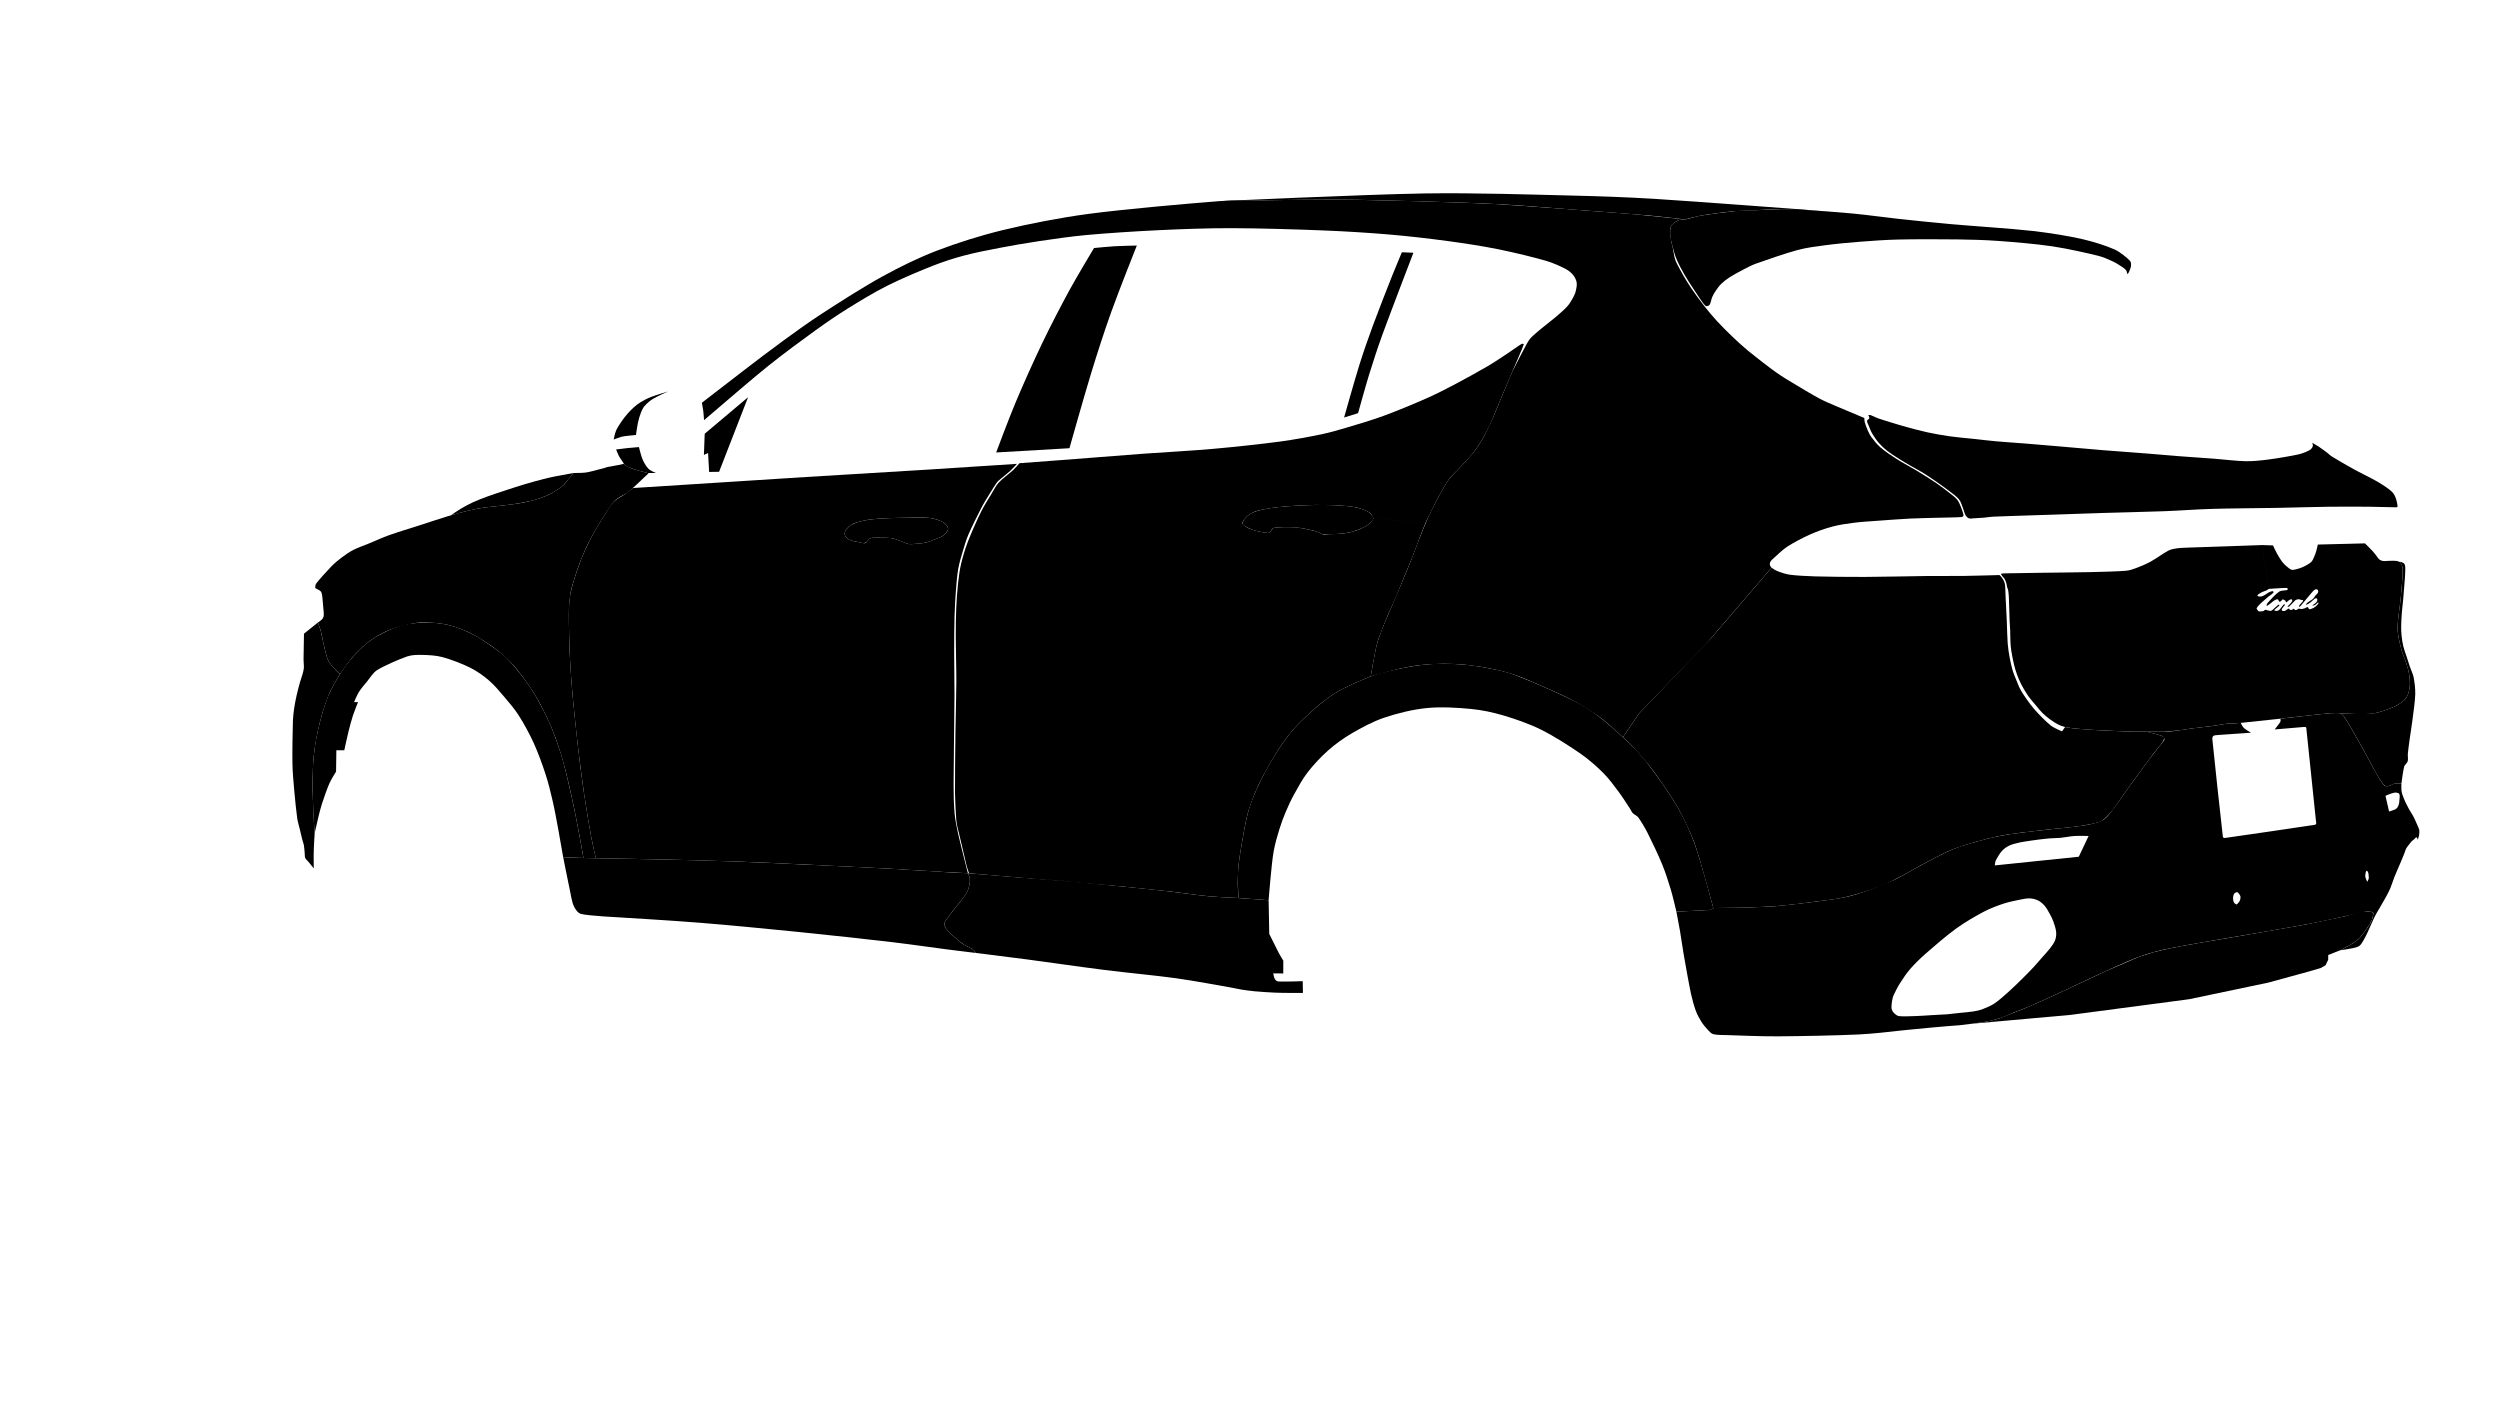
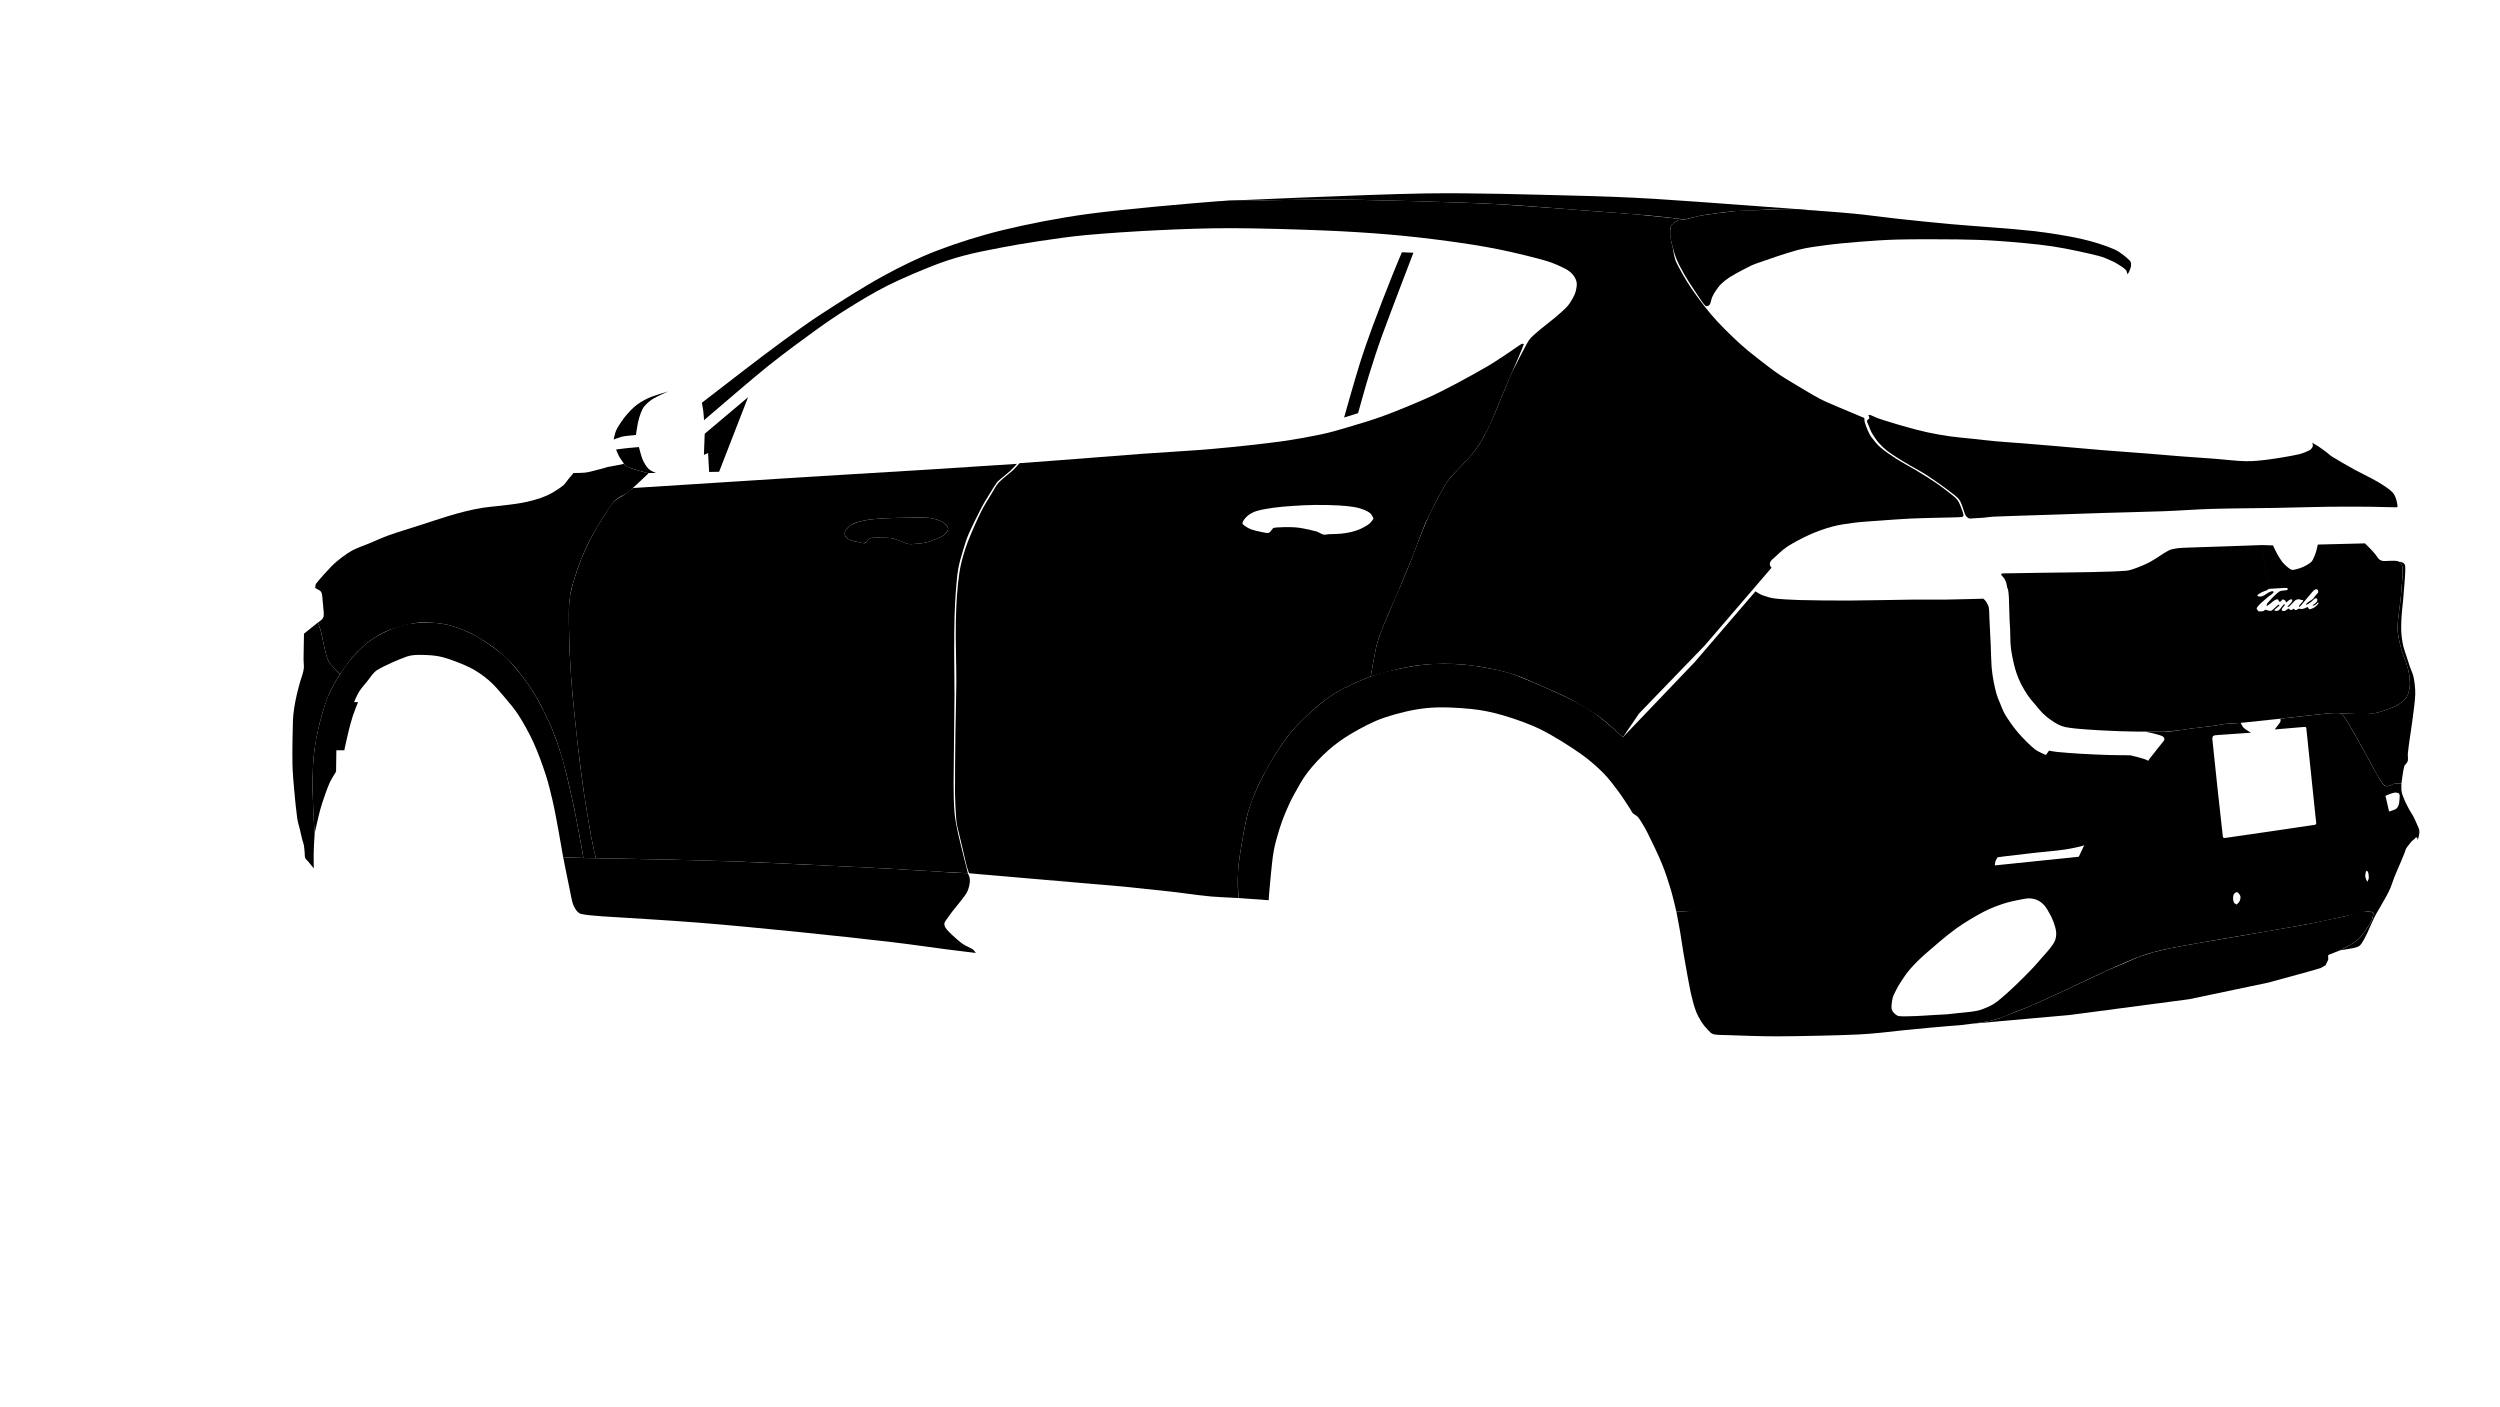
<svg xmlns="http://www.w3.org/2000/svg" width="100%" height="100%" viewBox="0 0 2063 1161" version="1.1" xml:space="preserve" style="fill-rule:evenodd;clip-rule:evenodd;stroke-linejoin:round;stroke-miterlimit:2;">
  <path data-id="spojler" d="M1410.76,251.542c-0.757,0.943 -2.676,1.569 -3.552,0.737c-2.069,-1.965 -6.018,-8.274 -8.862,-12.523c-2.883,-4.302 -5.942,-8.954 -8.431,-13.298c-2.375,-4.145 -4.881,-8.913 -6.506,-12.77c-1.408,-3.339 -2.402,-7.128 -3.249,-10.373c-0.781,-2.994 -1.675,-6.237 -1.83,-9.1c-0.146,-2.706 -0.378,-5.94 0.9,-8.079c1.278,-2.141 4.789,-3.909 6.766,-4.765c1.564,-0.676 3.426,-0.044 5.097,-0.372c3.002,-0.59 8.541,-2.443 12.913,-3.167c6.984,-1.157 21.35,-3.036 28.991,-3.772c5.597,-0.539 11.237,-0.434 16.856,-0.644c6.198,-0.232 13.784,-0.703 20.331,-0.746c6.32,-0.041 12.644,0.112 18.954,0.492c9.851,0.594 27.239,1.832 40.159,3.07c12.481,1.197 24.894,3.015 37.359,4.363c13.407,1.45 28.711,3.037 43.087,4.336c18.468,1.667 49.697,3.623 67.719,5.668c13.562,1.54 29.164,4.059 40.412,6.601c9.242,2.089 20.458,5.659 27.075,8.649c4.765,2.153 10.385,6.949 12.631,9.295c1.12,1.168 1.104,3.181 0.848,4.778c-0.291,1.813 -1.943,5.586 -2.592,6.105c-0.649,0.52 -0.619,-2.139 -1.3,-2.984c-0.777,-0.965 -2.15,-1.998 -3.367,-2.806c-1.847,-1.226 -5.008,-3.293 -7.715,-4.551c-3.285,-1.527 -7.839,-3.575 -11.996,-4.611c-8.302,-2.068 -25.087,-5.901 -37.817,-7.797c-13.722,-2.043 -31.498,-3.509 -44.516,-4.462c-11.176,-0.818 -22.39,-1.099 -33.595,-1.256c-13.792,-0.193 -35.803,-0.217 -49.162,0.096c-10.346,0.242 -21.068,1.01 -30.993,1.78c-9.54,0.742 -19.925,1.705 -28.562,2.844c-7.798,1.029 -15.653,1.979 -23.257,3.991c-9.669,2.558 -27.232,8.643 -34.757,11.36c-3.61,1.304 -6.993,3.175 -10.399,4.941c-3.579,1.856 -8.063,4.246 -11.067,6.188c-2.477,1.602 -5.041,3.597 -6.96,5.465c-1.751,1.703 -3.31,3.913 -4.557,5.74c-1.126,1.65 -2.128,3.396 -2.927,5.226c-0.842,1.929 -1.182,5.17 -2.129,6.351Z" />
  <path data-id="perednij-bamper" d="M266.348,587.254c1.501,-5.023 3.518,-10.57 5.326,-14.798c1.563,-3.656 4.044,-7.898 5.523,-10.572c1.034,-1.872 3.348,-5.472 3.348,-5.472c0,-0 -2.645,-2.515 -3.834,-3.894c-1.588,-1.84 -4.319,-4.431 -5.691,-7.151c-1.48,-2.936 -2.289,-6.932 -3.193,-10.466c-1.04,-4.061 -2.122,-10.375 -3.042,-13.902c-0.646,-2.473 -2.478,-7.259 -2.478,-7.259l-11.468,9.181c0,0 -0.333,16.465 -0.349,21.181c-0.008,2.373 0.393,5.067 0.252,7.115c-0.122,1.757 -0.643,3.469 -1.104,5.17c-0.518,1.912 -1.407,4.179 -2.002,6.301c-0.792,2.823 -1.941,7.068 -2.748,10.641c-0.809,3.592 -1.583,7.312 -2.112,10.905c-0.52,3.534 -0.949,7.091 -1.061,10.661c-0.242,7.655 -0.564,25.758 -0.386,35.273c0.137,7.286 0.82,14.554 1.455,21.814c0.659,7.526 1.735,17.997 2.495,23.336c0.42,2.95 1.377,5.798 2.064,8.697c0.694,2.933 1.532,6.679 2.101,8.896c0.381,1.488 1.032,2.907 1.31,4.416c0.33,1.802 0.489,4.616 0.678,6.398c0.151,1.43 -0.039,3.081 0.452,4.29c0.487,1.197 1.678,1.966 2.497,2.966c1.173,1.434 4.542,5.634 4.542,5.634c-0,-0 -0.096,-7.74 -0.089,-10.412c0.005,-1.874 0.06,-3.748 0.132,-5.621c0.085,-2.242 0.265,-5.673 0.379,-7.832c0.09,-1.71 0.333,-3.415 0.303,-5.126c-0.037,-2.182 -0.397,-5.305 -0.533,-7.961c-0.238,-4.659 -0.698,-13.817 -0.896,-19.987c-0.181,-5.675 -0.412,-11.354 -0.289,-17.031c0.133,-6.1 0.44,-13.383 1.083,-19.565c0.612,-5.883 1.589,-11.732 2.776,-17.526c1.222,-5.971 2.912,-12.783 4.559,-18.3Z" />
-   <path data-id="zadnij-porog" d="M1075.17,819.355l-0.164,-9.682c0,0 -16.346,0.519 -20.178,0.233c-1.136,-0.084 -2.206,-0.98 -2.81,-1.946c-0.695,-1.11 -1.358,-4.709 -1.358,-4.709l8.294,0.039l0.034,-10.524c0,0 -2.592,-4.2 -3.739,-6.382c-1.933,-3.682 -7.858,-15.703 -7.858,-15.703l-0.525,-27.823c-0,-0 -16.681,-1.256 -24.886,-1.795c-8.111,-0.534 -16.253,-0.655 -24.344,-1.442c-10.298,-1.003 -24.949,-3.171 -37.446,-4.574c-12.792,-1.436 -26.199,-2.743 -39.306,-4.042c-13.234,-1.314 -27.169,-2.721 -40.097,-3.837c-12.48,-1.077 -24.984,-1.854 -37.47,-2.857c-13.682,-1.1 -44.622,-3.738 -44.622,-3.738c0,-0 1.204,2.529 1.457,3.891c0.253,1.364 0.234,2.871 0.063,4.292c-0.186,1.534 -0.715,3.517 -1.176,4.914c-0.397,1.207 -0.94,2.373 -1.585,3.468c-0.718,1.217 -1.787,2.581 -2.72,3.845c-0.95,1.286 -1.973,2.599 -2.983,3.878c-1.008,1.278 -2.06,2.521 -3.073,3.794c-1.225,1.537 -3.069,3.831 -4.273,5.428c-1.023,1.355 -2.144,2.969 -2.953,4.152c-0.661,0.964 -1.555,2.078 -1.905,2.944c-0.282,0.698 -0.383,1.522 -0.191,2.249c0.239,0.907 0.936,2.213 1.626,3.185c0.748,1.054 1.864,2.133 2.861,3.137c1.093,1.098 2.442,2.323 3.693,3.453c1.268,1.145 2.56,2.336 3.915,3.416c1.354,1.079 3.04,2.3 4.213,3.059c0.893,0.579 1.903,1.021 2.821,1.494c0.891,0.457 1.983,0.966 2.691,1.338c0.529,0.278 1.081,0.532 1.557,0.895c0.477,0.365 0.914,0.828 1.311,1.297c0.42,0.497 1.203,1.682 1.203,1.682c0,-0 27.645,3.408 41.452,5.233c17.667,2.335 43.988,6.176 64.551,8.775c19.586,2.475 41.501,4.415 58.833,6.82c15.12,2.098 36.08,6.037 45.157,7.606c3.115,0.54 6.185,1.323 9.307,1.816c3.429,0.541 7.5,1.089 11.271,1.433c4.523,0.415 11.374,0.838 15.863,1.052c3.687,0.177 7.379,0.198 11.071,0.235c3.915,0.039 12.418,0.001 12.418,0.001Z" />
  <path data-id="arki" d="M1413.85,749.33c-0,0 -9.953,-37.576 -14.892,-51.483c-3.925,-11.056 -8.841,-21.82 -14.74,-31.962c-6.603,-11.353 -17.467,-26.645 -24.881,-36.162c-5.874,-7.539 -12.494,-14.539 -19.601,-20.933c-8.608,-7.744 -20.234,-18.683 -32.051,-25.536c-14.828,-8.597 -42.81,-20.581 -56.917,-26.048c-8.869,-3.436 -19.179,-5.202 -27.728,-6.752c-7.773,-1.41 -15.67,-2.222 -23.563,-2.551c-7.942,-0.33 -16.094,-0.226 -24.086,0.565c-8.111,0.803 -17.104,2.604 -24.577,4.254c-6.846,1.51 -13.746,3.056 -20.262,5.641c-8.315,3.3 -20.639,8.499 -29.627,14.155c-8.841,5.563 -17.648,13.57 -24.303,19.78c-5.713,5.333 -11.012,11.173 -15.624,17.481c-5.413,7.402 -11.886,17.578 -16.852,26.93c-4.971,9.363 -9.715,19.228 -12.972,29.243c-3.25,9.997 -4.972,21.923 -6.566,30.846c-1.34,7.508 -2.557,15.306 -2.995,22.684c-0.426,7.182 0.366,21.581 0.366,21.581l24.886,1.795c-0,-0 0.936,-12.197 1.565,-18.28c0.703,-6.779 1.431,-15.676 2.649,-22.4c1.103,-6.08 3.024,-12.59 4.667,-17.94c1.475,-4.804 3.234,-9.525 5.189,-14.156c2.014,-4.772 4.309,-9.8 6.897,-14.478c3.029,-5.472 6.875,-12.685 11.276,-18.362c4.713,-6.08 10.941,-12.77 17.001,-18.115c5.966,-5.263 12.486,-9.954 19.36,-13.959c7.7,-4.488 17.423,-9.788 26.838,-12.962c10.324,-3.481 23.171,-6.736 35.11,-7.927c11.959,-1.194 26.083,-0.26 36.647,0.768c9.05,0.88 18.02,2.815 26.737,5.399c9.616,2.852 21.075,6.806 30.958,11.708c10.566,5.24 23.925,13.811 32.441,19.733c6.691,4.653 13.43,10.587 18.655,15.803c4.724,4.717 8.976,10.533 12.692,15.491c3.436,4.584 7.624,11.278 9.601,14.255c0.784,1.182 1.282,2.577 2.262,3.604c1.114,1.168 3.306,1.916 4.423,3.405c2.005,2.672 5.376,8.25 7.607,12.627c3.291,6.456 8.925,18.3 12.135,26.107c2.778,6.759 5.155,14.208 7.119,20.733c1.825,6.063 4.665,18.413 4.665,18.413l27.833,-1.456l2.658,-1.539Z" />
  <path data-id="arki" d="M259.648,687.624c0,-0 -1.004,-13.999 -1.213,-21.011c-0.258,-8.671 -0.769,-21.43 -0.337,-31.016c0.4,-8.877 1.257,-17.77 2.928,-26.498c1.793,-9.364 4.926,-21.462 7.83,-29.683c2.428,-6.871 5.818,-13.413 9.599,-19.642c3.915,-6.45 8.611,-13.356 13.894,-19.054c5.282,-5.7 11.096,-11.174 17.801,-15.141c7.16,-4.237 16.286,-8.461 25.163,-10.282c8.943,-1.834 19.496,-2.009 28.49,-0.724c8.855,1.264 17.464,4.452 25.474,8.433c8.418,4.183 18.978,11.937 25.031,16.668c4.276,3.339 7.813,7.555 11.293,11.715c4.003,4.783 8.874,11.12 12.72,16.986c3.828,5.84 7.289,12.201 10.352,18.212c2.963,5.813 5.682,11.764 8.026,17.853c2.653,6.888 5.657,15.53 7.89,23.478c2.577,9.175 5.479,22.212 7.574,31.574c1.827,8.164 3.447,16.506 4.996,24.593c1.524,7.96 4.296,23.93 4.296,23.93l-16.72,-0.653c-0,0 -2.511,-14.734 -3.884,-22.08c-1.439,-7.703 -2.975,-16.407 -4.751,-24.14c-1.719,-7.481 -3.524,-14.959 -5.908,-22.256c-2.62,-8.017 -6.129,-17.777 -9.808,-25.847c-3.552,-7.793 -8.221,-16.244 -12.263,-22.576c-3.502,-5.485 -7.866,-10.564 -11.991,-15.41c-4.041,-4.744 -8.061,-9.64 -12.763,-13.659c-4.701,-4.019 -9.887,-7.673 -15.449,-10.456c-6.386,-3.193 -16.305,-6.959 -22.866,-8.71c-5.345,-1.426 -11.663,-1.701 -16.499,-1.793c-4.192,-0.079 -8.54,-0.089 -12.515,1.243c-6.211,2.079 -19.225,7.782 -24.752,11.234c-3.582,2.238 -5.898,6.476 -8.408,9.48c-2.315,2.771 -4.867,5.712 -6.651,8.55c-1.667,2.651 -4.056,8.474 -4.056,8.474l3.293,0c0,0 -2.998,7.28 -4.212,11.02c-1.319,4.066 -2.585,8.886 -3.702,13.376c-1.191,4.781 -3.439,15.315 -3.439,15.315l-6.54,-0l-0.243,17.605c0,0 -3.994,6.245 -5.48,9.625c-1.93,4.387 -4.583,12.072 -6.1,16.702c-1.192,3.637 -2.081,7.367 -3.003,11.081c-1.017,4.094 -3.097,13.484 -3.097,13.484Z" />
  <path data-id="perednij-porog" d="M464.735,707.362c-0,0 11.144,0.527 16.72,0.653c14.034,0.318 46.887,0.785 67.479,1.254c18.695,0.426 37.391,0.883 56.078,1.562c19.462,0.705 40.468,1.733 60.699,2.673c21.59,1.003 48.53,2.241 68.838,3.345c17.681,0.961 42.329,2.66 53.019,3.281c3.706,0.215 11.125,0.443 11.125,0.443c0,-0 1.328,2.824 1.544,4.347c0.221,1.562 0.106,3.38 -0.216,5.026c-0.365,1.857 -1.007,4.202 -1.969,6.116c-1.019,2.023 -2.753,4.132 -4.142,6.019c-1.337,1.814 -2.83,3.592 -4.198,5.299c-1.326,1.656 -2.784,3.348 -4.007,4.945c-1.156,1.51 -2.301,3.159 -3.327,4.635c-0.967,1.389 -2.354,3.038 -2.832,4.218c-0.359,0.884 -0.333,1.954 -0.041,2.863c0.326,1.013 1.178,2.257 1.994,3.219c1.163,1.367 3.232,3.418 4.979,4.99c2.159,1.943 5.253,4.799 7.977,6.668c2.617,1.796 6.568,3.305 8.366,4.549c1.04,0.719 2.424,2.917 2.424,2.917c0,-0 -16.089,-1.948 -24.127,-2.986c-11.566,-1.494 -30.154,-4.207 -45.272,-5.978c-20.707,-2.427 -52.633,-5.922 -78.969,-8.578c-26.329,-2.654 -54.635,-5.381 -79.045,-7.358c-22.448,-1.817 -67.416,-4.501 -67.416,-4.501c-0,-0 -24.612,-1.212 -30.767,-2.766c-2.911,-0.735 -4.889,-3.846 -6.168,-6.56c-1.587,-3.365 -2.357,-9.058 -3.35,-13.63c-1.457,-6.717 -5.396,-26.665 -5.396,-26.665Z" />
  <path data-id="perednie-krylya" d="M262.307,513.74c0,0 2.493,-1.664 3.277,-2.487c0.652,-0.687 1.184,-1.541 1.424,-2.455c0.257,-0.985 0.181,-2.3 0.121,-3.45c-0.103,-1.942 -0.411,-5.479 -0.736,-8.205c-0.33,-2.77 -0.333,-6.509 -1.247,-8.419c-0.75,-1.566 -3.396,-2.418 -4.235,-3.039c-0.281,-0.209 -0.793,-0.337 -0.793,-0.687c0,-0.691 0.078,-2.518 0.793,-3.462c2.222,-2.935 8.993,-10.537 12.54,-14.148c2.695,-2.742 5.72,-5.247 8.748,-7.516c2.995,-2.244 6.091,-4.399 9.424,-6.098c3.788,-1.932 8.87,-3.662 13.306,-5.493c4.881,-2.014 10.551,-4.651 15.976,-6.591c6.935,-2.481 17.504,-5.669 25.635,-8.294c7.717,-2.491 16.908,-5.552 23.153,-7.456c4.737,-1.445 9.582,-2.822 14.315,-3.969c4.659,-1.129 9.417,-2.163 14.083,-2.918c4.607,-0.743 9.472,-1.076 13.908,-1.602c4.241,-0.503 8.932,-1.002 12.715,-1.553c3.343,-0.485 6.69,-0.997 9.983,-1.748c3.491,-0.795 7.544,-1.827 10.959,-3.025c3.272,-1.149 6.497,-2.487 9.531,-4.166c3.179,-1.758 7.246,-4.458 9.548,-6.386c1.714,-1.436 2.835,-3.47 4.261,-5.181c1.419,-1.705 4.29,-5.087 4.29,-5.087c-0,-0 6.683,0.072 9.976,-0.365c3.293,-0.436 7.231,-1.641 9.781,-2.257c1.848,-0.445 3.768,-0.984 5.52,-1.432c1.663,-0.425 2.265,-0.959 4.993,-1.255c1.733,-0.188 11.309,-2.236 11.309,-2.236l1.316,1.581c0,-0 3.112,1.417 4.605,2.003c1.43,0.56 2.883,1.062 4.351,1.51c1.524,0.466 3.192,0.854 4.787,1.282c1.673,0.449 5.25,1.411 5.25,1.411c-0,-0 -6.482,6.203 -9.392,8.871c-2.646,2.424 -5.597,5.289 -8.068,7.129c-2.088,1.555 -4.846,2.615 -6.762,3.912c-1.688,1.143 -3.482,2.261 -4.733,3.869c-2.565,3.3 -7.333,10.476 -10.661,15.929c-3.49,5.716 -7.39,12.591 -10.276,18.367c-2.644,5.293 -5.139,11.428 -7.041,16.291c-1.651,4.226 -3.151,8.967 -4.362,12.891c-1.085,3.517 -2.236,7.033 -2.903,10.651c-0.73,3.951 -1.335,8.676 -1.473,13.05c-0.208,6.593 0.035,18.673 0.222,26.503c0.163,6.831 0.491,13.66 0.901,20.48c0.455,7.57 1.058,16.639 1.829,24.939c1.032,11.115 2.862,28.735 4.362,41.749c1.398,12.131 2.876,24.256 4.638,36.339c1.812,12.421 4.528,28.74 6.233,38.191c1.122,6.212 3.999,18.511 3.999,18.511l-10.232,-0.204c0,0 -0.841,-4.853 -1.275,-7.276c-0.682,-3.811 -1.836,-10.397 -2.818,-15.584c-1.05,-5.54 -2.449,-12.658 -3.479,-17.663c-0.849,-4.132 -1.76,-8.252 -2.697,-12.365c-1.208,-5.299 -2.879,-13.053 -4.547,-19.427c-1.655,-6.317 -3.56,-12.979 -5.466,-18.815c-1.788,-5.474 -3.738,-10.901 -5.975,-16.206c-2.338,-5.542 -5.51,-12.09 -8.048,-17.045c-2.216,-4.325 -4.591,-8.576 -7.185,-12.685c-2.639,-4.18 -5.614,-8.388 -8.645,-12.396c-3.029,-4.004 -6.117,-8.05 -9.546,-11.651c-3.413,-3.586 -7.297,-6.963 -11.024,-9.956c-3.607,-2.897 -7.421,-5.547 -11.341,-8.004c-4.121,-2.583 -8.715,-5.409 -13.385,-7.491c-4.952,-2.208 -11.017,-4.471 -16.331,-5.757c-5.079,-1.227 -10.912,-1.717 -15.554,-1.954c-4.097,-0.208 -8.259,-0.194 -12.295,0.536c-5.345,0.967 -14.236,3.222 -19.779,5.266c-4.751,1.752 -9.731,4.671 -13.48,7c-3.225,2.004 -6.194,4.423 -9.01,6.971c-3.086,2.793 -6.605,6.288 -9.512,9.787c-3.173,3.816 -9.518,13.112 -9.518,13.112c0,-0 -2.891,-2.912 -4.072,-4.166c-1.032,-1.096 -2.107,-2.211 -3.018,-3.36c-0.888,-1.121 -1.786,-2.26 -2.442,-3.533c-0.678,-1.318 -1.169,-2.887 -1.63,-4.374c-0.494,-1.594 -0.913,-3.455 -1.333,-5.193c-0.452,-1.868 -0.966,-4.142 -1.374,-6.014c-0.378,-1.734 -0.68,-3.487 -1.074,-5.215c-0.393,-1.728 -0.772,-3.461 -1.288,-5.155c-0.549,-1.803 -2.007,-5.662 -2.007,-5.662Z" />
-   <path data-id="kapot" d="M372.077,425.221c-0,0 5.261,-3.706 8.029,-5.342c3.005,-1.776 6.571,-3.735 10,-5.313c3.696,-1.701 8.064,-3.386 12.168,-4.89c4.597,-1.684 10.259,-3.524 15.412,-5.214c5.162,-1.693 10.39,-3.412 15.557,-4.946c5.119,-1.521 11.214,-3.179 15.442,-4.262c3.285,-0.841 6.601,-1.565 9.925,-2.234c4.101,-0.825 14.676,-2.715 14.676,-2.715c-0,-0 -4.05,4.923 -5.476,6.635c-1.014,1.219 -1.905,2.562 -3.075,3.633c-1.263,1.154 -2.946,2.268 -4.496,3.291c-1.723,1.135 -3.804,2.507 -5.838,3.52c-2.422,1.208 -5.806,2.689 -8.698,3.724c-2.823,1.011 -5.72,1.838 -8.649,2.488c-3.771,0.836 -9.4,1.844 -13.977,2.531c-4.475,0.672 -9.589,1.143 -13.486,1.591c-3.296,0.377 -7.135,0.719 -9.893,1.094c-2.231,0.302 -4.447,0.709 -6.655,1.152c-2.581,0.519 -5.906,1.224 -8.831,1.957c-3.494,0.877 -12.135,3.3 -12.135,3.3Z" />
  <path data-id="zerkala" d="M541.233,390.305c-0,-0 -4.428,-1.765 -6.059,-3.411c-1.814,-1.83 -3.62,-4.828 -4.825,-7.565c-1.324,-3.001 -3.111,-10.442 -3.111,-10.442c0,0 -6.09,0.509 -9.128,0.833c-3.139,0.335 -9.708,1.18 -9.708,1.18c-0,0 1.439,3.751 2.292,5.375c0.805,1.533 1.908,3.021 2.823,4.365c0.855,1.257 1.627,2.822 2.664,3.701c0.991,0.839 2.415,1.1 3.563,1.573c1.094,0.453 2.203,0.881 3.32,1.267c1.116,0.386 2.246,0.729 3.383,1.049c1.5,0.422 4.315,1.136 5.619,1.481c0.736,0.195 1.446,0.544 2.206,0.594c1.527,0.099 6.961,-0 6.961,-0Z" />
  <path data-id="zerkala" d="M524.817,358.932c0,0 -4.303,0.384 -6.312,0.635c-1.922,0.242 -3.869,0.391 -5.743,0.88c-2.015,0.524 -6.35,2.269 -6.35,2.269c-0,0 0.96,-5.084 1.99,-7.433c1.111,-2.537 3.107,-5.473 4.68,-7.784c1.447,-2.127 3.124,-4.212 4.753,-6.08c1.571,-1.801 3.266,-3.563 5.017,-5.121c1.727,-1.536 3.517,-3.028 5.491,-4.228c2.383,-1.45 5.743,-3.266 8.808,-4.47c3.837,-1.507 14.219,-4.578 14.219,-4.578c0,-0 -9.344,4.136 -12.6,6.149c-2.587,1.6 -5.275,4.011 -6.932,5.932c-1.383,1.605 -2.235,3.627 -3.01,5.598c-0.908,2.305 -1.819,5.438 -2.433,8.232c-0.669,3.038 -1.578,9.999 -1.578,9.999Z" />
  <path data-id="perednie-dveri" d="M491.687,708.219c0,0 -2.66,-11.242 -3.7,-16.921c-1.599,-8.735 -4.133,-23.627 -5.893,-35.488c-1.785,-12.029 -3.563,-26.461 -4.819,-36.683c-1.009,-8.204 -1.877,-16.424 -2.722,-24.646c-0.908,-8.857 -2.05,-20.333 -2.734,-28.498c-0.57,-6.822 -1.011,-13.656 -1.368,-20.493c-0.364,-6.983 -0.645,-15.452 -0.816,-21.407c-0.136,-4.773 -0.207,-10.15 -0.208,-14.326c-0.001,-3.576 0.006,-7.55 0.2,-10.726c0.17,-2.789 0.441,-5.583 0.962,-8.328c0.61,-3.219 1.589,-7.38 2.697,-10.984c1.474,-4.802 3.975,-12.298 6.152,-17.828c2.056,-5.224 4.62,-10.751 6.909,-15.358c2.084,-4.197 4.761,-8.739 6.823,-12.292c1.773,-3.053 3.614,-6.069 5.553,-9.02c2.207,-3.358 4.84,-8.222 7.689,-11.132c2.643,-2.699 6.774,-4.432 9.405,-6.326c2.2,-1.583 6.385,-5.035 6.385,-5.035c-0,-0 32.975,-2.092 49.462,-3.142c23.805,-1.517 62.243,-4.019 93.369,-5.954c32.453,-2.018 72.327,-4.341 101.35,-6.153c24.266,-1.515 72.788,-4.719 72.788,-4.719c0,0 -3.522,3.945 -5.46,5.74c-2.187,2.024 -5.811,4.8 -7.66,6.406c-1.187,1.031 -2.486,1.977 -3.435,3.23c-1.49,1.964 -3.729,5.662 -5.5,8.553c-2.117,3.453 -5.02,7.99 -7.204,12.167c-2.993,5.728 -8.26,16.432 -10.761,22.199c-1.738,4.01 -2.994,8.216 -4.243,12.404c-1.392,4.669 -3.153,10.315 -4.113,15.609c-1.013,5.584 -1.49,11.914 -1.962,17.896c-0.521,6.614 -0.955,14.518 -1.165,21.789c-0.244,8.478 -0.297,19.385 -0.302,29.078c-0.006,10.88 0.319,24.128 0.266,36.193c-0.079,18.221 -0.748,57.003 -0.739,73.138c0.004,7.897 0.166,16.859 0.793,23.676c0.534,5.804 1.712,11.54 2.971,17.23c1.834,8.289 8.036,32.505 8.036,32.505c0,-0 -12.915,-0.576 -19.367,-0.951c-10.966,-0.635 -46.425,-2.862 -46.425,-2.862l-5.212,-273.018c-0,-0 4.42,-0.053 6.147,0.098c1.426,0.125 2.934,0.472 4.218,0.811c1.188,0.314 2.327,0.797 3.48,1.223c1.186,0.437 2.415,0.958 3.636,1.402c1.398,0.511 3.092,1.431 4.755,1.659c1.773,0.243 3.927,-0.033 5.881,-0.2c2.321,-0.197 5.442,-0.382 8.044,-0.984c2.603,-0.604 5.281,-1.75 7.571,-2.634c2.089,-0.806 4.518,-1.647 6.167,-2.665c1.44,-0.889 2.935,-2.363 3.73,-3.445c0.638,-0.868 1.235,-1.994 1.047,-3.054c-0.196,-1.104 -1.227,-2.588 -2.22,-3.573c-0.995,-0.984 -2.407,-1.719 -3.743,-2.334c-1.555,-0.715 -3.661,-1.539 -5.59,-1.957c-2.413,-0.522 -5.898,-1.052 -8.883,-1.176c-3.604,-0.152 -8.495,0.159 -12.742,0.269c-5.518,0.142 -14.738,0.268 -20.361,0.582c-4.474,0.249 -9.464,0.653 -13.38,1.301c-3.434,0.57 -7.526,1.586 -10.116,2.59c-1.995,0.773 -4.048,2.107 -5.425,3.434c-1.282,1.236 -2.56,3.136 -2.839,4.529c-0.261,1.307 0.297,2.816 1.169,3.825c0.931,1.078 2.816,2.038 4.424,2.643c1.746,0.656 4.253,0.936 6.054,1.296c1.578,0.317 3.618,0.976 4.75,0.871c0.84,-0.078 1.419,-0.926 2.039,-1.499c0.715,-0.663 1.223,-2.039 2.251,-2.471c1.258,-0.529 3.648,-0.616 5.305,-0.707c1.542,-0.084 4.631,0.166 4.631,0.166l5.212,273.018c0,-0 -39.384,-1.957 -59.079,-2.879c-20.239,-0.947 -41.561,-2.042 -62.352,-2.807c-21.024,-0.774 -47.805,-1.426 -63.797,-1.833c-10.717,-0.273 -22.825,-0.437 -32.155,-0.608c-7.944,-0.145 -23.831,-0.414 -23.831,-0.414Z" />
  <path data-id="zadnie-dveri" d="M798.693,720.573c10.907,0.923 32.723,2.768 47.549,3.969c13.8,1.118 27.914,2.055 41.409,3.237c13.199,1.156 26.5,2.526 39.561,3.852c12.939,1.314 28.573,2.94 38.801,4.102c7.533,0.856 17.015,2.199 22.564,2.872c3.572,0.434 7.501,0.879 10.73,1.17c2.878,0.258 5.765,0.407 8.65,0.571c3.778,0.214 14.021,0.717 14.021,0.717c0,-0 -0.41,-6.336 -0.492,-9.116c-0.074,-2.522 -0.09,-5.046 0,-7.567c0.112,-3.136 0.295,-7.51 0.67,-11.247c0.381,-3.789 1.016,-7.666 1.614,-11.485c0.605,-3.857 1.353,-7.949 2.014,-11.66c0.632,-3.538 1.22,-7.11 1.962,-10.601c0.736,-3.472 1.43,-6.964 2.487,-10.352c1.295,-4.148 3.285,-9.782 5.279,-14.536c2.026,-4.83 4.38,-9.731 6.878,-14.441c2.885,-5.442 7.122,-12.882 10.432,-18.21c2.935,-4.721 6.324,-9.675 9.433,-13.755c2.856,-3.75 5.957,-7.317 9.214,-10.725c3.377,-3.533 7.739,-7.484 11.047,-10.476c2.854,-2.582 5.745,-5.133 8.799,-7.476c3.336,-2.56 7.29,-5.554 11.222,-7.887c4.382,-2.599 10.306,-5.479 15.068,-7.709c4.423,-2.072 13.507,-5.677 13.507,-5.677c-0,0 2.871,-16.381 3.996,-21.698c0.73,-3.447 1.576,-6.883 2.754,-10.204c1.761,-4.967 5.385,-13.806 7.813,-19.599c2.137,-5.099 4.587,-10.063 6.751,-15.151c2.245,-5.281 4.53,-11.21 6.723,-16.538c2.122,-5.153 4.396,-10.244 6.438,-15.429c2.216,-5.625 5.065,-13.644 6.86,-18.327c1.255,-3.274 3.912,-9.766 3.912,-9.766l-42.925,-3.455c-0,0 -1.988,3.053 -3.39,4.17c-1.752,1.395 -4.612,3.063 -7.123,4.202c-2.545,1.154 -5.368,2.045 -8.153,2.722c-2.797,0.682 -5.73,1.085 -8.629,1.364c-3.032,0.291 -7.207,0.269 -9.561,0.382c-1.522,0.074 -3.074,0.627 -4.563,0.297c-1.702,-0.375 -3.67,-1.956 -5.648,-2.553c-2.808,-0.847 -8.194,-1.959 -11.199,-2.532c-2.256,-0.429 -4.539,-0.755 -6.831,-0.9c-2.673,-0.168 -6.329,-0.19 -9.209,-0.113c-2.694,0.074 -6.467,0.228 -8.067,0.584c-0.711,0.158 -1.013,1.046 -1.534,1.553c-0.707,0.691 -1.492,2.314 -2.71,2.585c-1.405,0.31 -3.833,-0.346 -5.717,-0.717c-2.318,-0.457 -5.968,-1.248 -8.188,-2.025c-1.816,-0.636 -3.859,-1.702 -5.132,-2.638c-1.046,-0.768 -2.769,-1.705 -2.509,-2.977c0.298,-1.459 2.455,-4.24 4.298,-5.78c1.924,-1.61 4.635,-3.055 7.249,-3.873c3.521,-1.101 9.206,-2.079 13.874,-2.737c5.06,-0.712 10.979,-1.163 16.486,-1.535c5.725,-0.387 11.907,-0.722 17.87,-0.783c6.247,-0.063 14.147,0.104 19.614,0.401c4.412,0.241 9.613,0.758 13.183,1.389c2.814,0.498 6.023,1.497 8.23,2.402c1.805,0.739 3.784,1.836 5.011,3.022c1.13,1.092 2.348,4.09 2.348,4.09l42.925,3.455c0,0 7.022,-14.62 10.239,-20.603c2.806,-5.221 6.132,-11.228 9.064,-15.299c2.432,-3.379 5.711,-6.062 8.527,-9.129c3.239,-3.528 7.97,-8.456 10.905,-12.036c2.447,-2.987 4.711,-6.141 6.702,-9.45c2.407,-4 5.441,-9.562 7.741,-14.552c3.033,-6.576 7.386,-17.64 10.453,-24.905c2.633,-6.235 5.323,-12.446 7.954,-18.682c2.902,-6.881 8.188,-18.781 9.459,-22.603c0.195,-0.589 -1.294,-0.631 -1.835,-0.326c-2.329,1.309 -8.057,5.509 -12.138,8.186c-4.611,3.025 -10.224,6.848 -15.527,9.962c-6.992,4.106 -18.019,10.247 -26.427,14.677c-7.907,4.165 -15.853,8.281 -24.023,11.901c-9.971,4.42 -24.703,10.549 -35.804,14.615c-10.114,3.704 -22.276,7.248 -30.8,9.779c-6.728,1.998 -13.479,3.97 -20.348,5.407c-9.068,1.897 -22.635,4.438 -34.057,5.973c-14.904,2.003 -36.872,4.395 -55.362,6.041c-18.873,1.68 -38.585,2.611 -57.868,4.037c-20.874,1.543 -50.38,3.92 -67.372,5.222c-11.524,0.884 -34.577,2.592 -34.577,2.592c0,-0 -3.273,3.874 -5.124,5.6c-2.835,2.649 -8.96,7.111 -11.892,10.29c-2.369,2.567 -3.899,5.797 -5.708,8.784c-2.455,4.052 -6.363,10.164 -9.018,15.529c-3.305,6.679 -8.085,17.443 -10.814,24.544c-2.259,5.88 -4.214,12.419 -5.556,18.061c-1.234,5.184 -1.904,10.492 -2.496,15.787c-0.672,6.015 -1.24,13.523 -1.533,20.304c-0.325,7.519 -0.421,16.542 -0.414,24.815c0.009,10.356 0.511,24.879 0.466,37.319c-0.047,13.288 -0.579,28.271 -0.751,42.408c-0.184,15.211 -0.429,37.693 -0.356,48.856c0.04,6.046 0.555,13.913 0.798,18.121c0.137,2.38 0.278,4.77 0.658,7.124c0.382,2.366 1.083,4.714 1.636,7.068c0.769,3.28 2.143,9.032 2.985,12.612c0.695,2.953 1.448,6.226 2.069,8.865c0.548,2.324 1.087,4.927 1.662,6.968c0.503,1.788 1.786,5.28 1.786,5.28c-0,-0 10.45,0.958 14.37,1.302c3.048,0.266 6.169,0.513 9.148,0.761c2.91,0.243 5.819,0.488 8.729,0.728c4.119,0.34 11.84,0.978 15.99,1.312c2.97,0.239 5.939,0.472 8.91,0.69c3.733,0.275 8.997,0.613 13.493,0.957c4.593,0.353 9.377,0.75 14.063,1.16c5.178,0.454 11.34,1.013 17.007,1.562c7.141,0.691 19.606,1.955 25.839,2.586" />
  <path data-id="ruchki" d="M712.498,448.21c-1.054,0.032 -2.505,-0.572 -3.766,-0.824c-1.265,-0.252 -2.612,-0.389 -3.821,-0.688c-1.169,-0.288 -2.419,-0.653 -3.437,-1.104c-0.947,-0.42 -1.963,-0.946 -2.668,-1.597c-0.684,-0.631 -1.28,-1.562 -1.566,-2.311c-0.26,-0.682 -0.326,-1.477 -0.148,-2.184c0.206,-0.822 0.777,-1.923 1.386,-2.75c0.666,-0.904 1.913,-2.051 2.614,-2.68c0.477,-0.429 1.004,-0.824 1.588,-1.091c1.295,-0.593 4.045,-1.871 6.183,-2.464c2.586,-0.718 6.191,-1.42 9.334,-1.848c3.386,-0.463 7.315,-0.717 10.984,-0.925c3.875,-0.219 8.176,-0.27 12.264,-0.391c4.149,-0.122 8.946,-0.286 12.634,-0.343c3.163,-0.048 6.695,-0.175 9.49,0.005c2.45,0.159 5.208,0.606 7.286,1.083c1.78,0.41 3.781,1.194 5.182,1.784c1.126,0.473 2.27,0.982 3.218,1.751c0.966,0.784 2.063,2.059 2.576,2.95c0.407,0.708 0.745,1.619 0.498,2.398c-0.317,0.999 -1.407,2.573 -2.4,3.596c-0.994,1.022 -2.274,1.856 -3.563,2.538c-1.464,0.775 -3.469,1.431 -5.219,2.108c-1.772,0.687 -3.672,1.5 -5.414,2.01c-1.647,0.482 -3.407,0.804 -5.04,1.052c-1.576,0.24 -3.252,0.316 -4.761,0.44c-1.432,0.118 -3.215,0.285 -4.297,0.306c-0.736,0.014 -1.483,-0.018 -2.2,-0.182c-0.822,-0.188 -1.828,-0.607 -2.729,-0.944c-1.073,-0.402 -2.478,-0.991 -3.708,-1.468c-1.223,-0.473 -2.505,-1.012 -3.678,-1.392c-1.1,-0.357 -2.214,-0.702 -3.356,-0.887c-1.342,-0.216 -3.315,-0.344 -4.694,-0.414c-1.193,-0.06 -2.441,0.028 -3.581,-0.002c-1.089,-0.028 -2.175,-0.178 -3.263,-0.175c-1.233,0.003 -3.057,0.087 -4.14,0.195c-0.798,0.08 -1.675,0.094 -2.361,0.454c-0.687,0.36 -1.277,1.21 -1.755,1.708c-0.391,0.406 -0.633,0.978 -1.112,1.276c-0.611,0.381 -1.642,0.983 -2.56,1.01Z" />
-   <path data-id="ruchki" d="M1063.51,417.713c-2.61,0.188 -5.429,0.426 -7.824,0.677c-2.186,0.229 -4.37,0.491 -6.542,0.826c-2.425,0.374 -5.421,0.784 -8.006,1.417c-2.551,0.624 -5.524,1.501 -7.509,2.379c-1.605,0.711 -3.19,1.854 -4.404,2.89c-1.116,0.951 -2.254,2.246 -2.884,3.322c-0.547,0.935 -1.099,2.294 -0.889,3.127c0.21,0.833 1.336,1.379 2.148,1.873c1.3,0.793 3.722,2.152 5.655,2.886c1.912,0.726 4.183,1.107 5.944,1.518c1.531,0.358 3.302,0.779 4.619,0.949c1.086,0.14 2.445,0.338 3.285,0.071c0.768,-0.245 1.205,-1.076 1.751,-1.67c0.582,-0.635 0.911,-1.739 1.739,-2.136c0.963,-0.462 2.679,-0.514 4.036,-0.637c1.55,-0.141 3.509,-0.174 5.264,-0.207c1.764,-0.034 3.548,-0.086 5.32,0.005c2.208,0.112 5.303,0.299 7.931,0.671c2.65,0.374 5.834,1.116 7.971,1.576c1.628,0.352 3.557,0.783 4.851,1.191c1.009,0.318 2.015,0.839 2.915,1.253c0.84,0.384 1.582,1.036 2.486,1.226c1.031,0.217 2.467,0.107 3.7,0.077c1.873,-0.045 5.34,-0.219 7.539,-0.351c1.887,-0.113 3.782,-0.173 5.654,-0.44c2.255,-0.32 5.303,-0.776 7.881,-1.485c2.594,-0.714 5.72,-1.948 7.691,-2.799c1.448,-0.626 3.005,-1.597 4.132,-2.308c0.925,-0.586 1.867,-1.18 2.63,-1.965c0.913,-0.94 2.597,-2.601 2.844,-3.673c0.23,-1.002 -0.743,-1.947 -1.366,-2.764c-0.699,-0.917 -1.73,-2.026 -2.832,-2.738c-1.297,-0.837 -3.23,-1.685 -4.943,-2.284c-1.931,-0.674 -4.388,-1.363 -6.644,-1.762c-2.738,-0.485 -6.51,-0.879 -9.783,-1.142c-3.423,-0.274 -7.303,-0.399 -10.757,-0.503c-3.318,-0.1 -6.64,-0.153 -9.96,-0.123c-3.658,0.033 -8.041,0.147 -11.981,0.322c-3.891,0.173 -8.414,0.496 -11.662,0.731Z" />
  <path data-id="krysha" d="M1005.85,166.004c-0,-0 121.35,-5.607 169.799,-6.38c40.298,-0.643 89.277,0.993 120.898,1.738c22.952,0.542 45.908,1.324 68.825,2.734c34.241,2.109 136.624,9.917 136.624,9.917c-0,-0 -27.602,-1.159 -36.369,-1.256c-5.414,-0.06 -10.823,0.426 -16.232,0.676c-6.012,0.277 -13.847,0.485 -19.838,0.984c-5.392,0.45 -11.716,1.422 -16.105,2.014c-3.419,0.462 -6.851,0.861 -10.232,1.541c-3.87,0.777 -12.981,3.123 -12.981,3.123c0,-0 -20.214,-2.458 -30.356,-3.346c-16.035,-1.406 -45.62,-3.563 -65.855,-5.085c-18.517,-1.394 -37.017,-3.039 -55.558,-4.054c-19.13,-1.047 -39.475,-1.669 -59.222,-2.228c-23.12,-0.654 -52.993,-1.639 -79.499,-1.697c-28.9,-0.063 -93.899,1.319 -93.899,1.319Z" />
-   <path data-id="zadnij-bamper" d="M1339.27,608.299l13.271,-19.497l59.285,-62.031l50.045,-58.263c-0,0 -0.087,-0.067 -0,0c1.244,0.952 3.93,2.488 6.094,3.295c2.602,0.97 6.262,2.111 9.519,2.526c5.02,0.641 13.723,1.121 20.601,1.317c10.247,0.292 27.256,0.485 40.885,0.435c15.556,-0.057 38.949,-0.641 52.449,-0.776c9.517,-0.095 19.036,0.089 28.551,-0.036c9.756,-0.13 29.985,-0.739 29.985,-0.739c-0,0 1.681,1.542 2.271,2.501c0.739,1.203 1.846,3.013 2.166,4.711c0.459,2.441 0.415,6.62 0.588,9.932c0.268,5.159 0.733,14.471 1.028,21.026c0.274,6.101 0.339,13.291 0.738,18.308c0.314,3.957 0.965,8.054 1.654,11.793c0.659,3.583 1.615,7.709 2.473,10.645c0.699,2.39 1.71,4.678 2.674,6.974c1.17,2.785 2.5,6.7 4.346,9.739c2.472,4.07 6.577,10.111 10.484,14.684c4.056,4.746 9.986,10.679 13.854,13.793c2.738,2.205 9.347,4.89 9.347,4.89l2.533,-3.575c0,-0 4.528,0.85 6.818,1.074c4.381,0.426 12.97,1.109 19.467,1.49c7.168,0.421 16.77,0.83 23.541,1.035c5.692,0.172 17.085,0.193 17.085,0.193c-0,-0 12.064,2.77 14.324,4.197c1.25,0.789 0,3.102 -0.763,4.366c-1.453,2.408 -5.376,6.664 -7.955,10.079c-3.501,4.635 -9.028,12.214 -13.051,17.732c-3.721,5.105 -7.721,10.649 -11.087,15.372c-3.064,4.299 -6.64,9.775 -9.104,12.961c-1.708,2.209 -3.911,4.532 -5.681,6.153c-1.5,1.372 -3.015,2.931 -4.945,3.573c-3.524,1.172 -10.737,2.666 -16.202,3.461c-7.819,1.137 -20.487,2.084 -30.703,3.361c-11.304,1.413 -25.082,2.613 -37.125,5.117c-11.913,2.477 -25.455,6.418 -35.134,9.909c-7.98,2.881 -15.399,7.16 -22.932,11.042c-7.531,3.881 -15.767,8.871 -22.27,12.247c-5.493,2.852 -10.953,5.839 -16.749,8.012c-7.471,2.801 -19.21,6.682 -28.085,8.793c-8.257,1.963 -16.746,2.799 -25.167,3.869c-10.45,1.328 -24.975,3.309 -37.538,4.103c-14.09,0.891 -47.006,1.24 -47.006,1.24c-0,0 -8.569,-31.23 -11.544,-41.111c-1.848,-6.142 -3.799,-12.275 -6.305,-18.179c-2.937,-6.921 -7.203,-16.013 -11.317,-23.349c-4.012,-7.155 -9.346,-14.775 -13.363,-20.668c-3.417,-5.014 -6.931,-9.974 -10.742,-14.694c-4.184,-5.182 -10.24,-12.057 -14.359,-16.398c-2.205,-2.322 -6.949,-6.632 -6.949,-6.632Z" />
+   <path data-id="zadnij-bamper" d="M1339.27,608.299l59.285,-62.031l50.045,-58.263c-0,0 -0.087,-0.067 -0,0c1.244,0.952 3.93,2.488 6.094,3.295c2.602,0.97 6.262,2.111 9.519,2.526c5.02,0.641 13.723,1.121 20.601,1.317c10.247,0.292 27.256,0.485 40.885,0.435c15.556,-0.057 38.949,-0.641 52.449,-0.776c9.517,-0.095 19.036,0.089 28.551,-0.036c9.756,-0.13 29.985,-0.739 29.985,-0.739c-0,0 1.681,1.542 2.271,2.501c0.739,1.203 1.846,3.013 2.166,4.711c0.459,2.441 0.415,6.62 0.588,9.932c0.268,5.159 0.733,14.471 1.028,21.026c0.274,6.101 0.339,13.291 0.738,18.308c0.314,3.957 0.965,8.054 1.654,11.793c0.659,3.583 1.615,7.709 2.473,10.645c0.699,2.39 1.71,4.678 2.674,6.974c1.17,2.785 2.5,6.7 4.346,9.739c2.472,4.07 6.577,10.111 10.484,14.684c4.056,4.746 9.986,10.679 13.854,13.793c2.738,2.205 9.347,4.89 9.347,4.89l2.533,-3.575c0,-0 4.528,0.85 6.818,1.074c4.381,0.426 12.97,1.109 19.467,1.49c7.168,0.421 16.77,0.83 23.541,1.035c5.692,0.172 17.085,0.193 17.085,0.193c-0,-0 12.064,2.77 14.324,4.197c1.25,0.789 0,3.102 -0.763,4.366c-1.453,2.408 -5.376,6.664 -7.955,10.079c-3.501,4.635 -9.028,12.214 -13.051,17.732c-3.721,5.105 -7.721,10.649 -11.087,15.372c-3.064,4.299 -6.64,9.775 -9.104,12.961c-1.708,2.209 -3.911,4.532 -5.681,6.153c-1.5,1.372 -3.015,2.931 -4.945,3.573c-3.524,1.172 -10.737,2.666 -16.202,3.461c-7.819,1.137 -20.487,2.084 -30.703,3.361c-11.304,1.413 -25.082,2.613 -37.125,5.117c-11.913,2.477 -25.455,6.418 -35.134,9.909c-7.98,2.881 -15.399,7.16 -22.932,11.042c-7.531,3.881 -15.767,8.871 -22.27,12.247c-5.493,2.852 -10.953,5.839 -16.749,8.012c-7.471,2.801 -19.21,6.682 -28.085,8.793c-8.257,1.963 -16.746,2.799 -25.167,3.869c-10.45,1.328 -24.975,3.309 -37.538,4.103c-14.09,0.891 -47.006,1.24 -47.006,1.24c-0,0 -8.569,-31.23 -11.544,-41.111c-1.848,-6.142 -3.799,-12.275 -6.305,-18.179c-2.937,-6.921 -7.203,-16.013 -11.317,-23.349c-4.012,-7.155 -9.346,-14.775 -13.363,-20.668c-3.417,-5.014 -6.931,-9.974 -10.742,-14.694c-4.184,-5.182 -10.24,-12.057 -14.359,-16.398c-2.205,-2.322 -6.949,-6.632 -6.949,-6.632Z" />
  <path data-id="zadnie-krylya" d="M580.981,346.75c-0,0 -0.352,-5.377 -0.653,-7.776c-0.28,-2.224 -1.155,-6.624 -1.155,-6.624c-0,0 24.006,-18.592 35.113,-27.063c10.462,-7.98 20.877,-16.028 31.525,-23.761c10.716,-7.786 21.583,-15.699 32.777,-22.95c13.782,-8.928 34.16,-22.002 49.91,-30.621c14.424,-7.893 29.243,-15.191 44.59,-21.091c16.514,-6.35 36.006,-12.518 54.499,-17.004c20.852,-5.059 46.869,-10.17 70.611,-13.348c29.711,-3.976 83.524,-8.64 107.65,-10.508c12.331,-0.955 27.549,-0.531 37.098,-0.7c6.733,-0.12 13.465,-0.241 20.198,-0.313c9.629,-0.103 25.051,-0.374 37.578,-0.303c13.945,0.078 31.307,0.444 46.091,0.775c14.205,0.319 28.409,0.744 42.61,1.214c14.213,0.468 28.455,0.833 42.667,1.601c15.08,0.816 33.155,2.233 47.813,3.288c13.382,0.963 28.438,2.15 40.135,3.044c10.018,0.765 20.047,1.403 30.053,2.319c11.396,1.045 38.332,3.947 38.332,3.947c0,-0 -2.179,0.407 -3.19,0.84c-1.145,0.489 -2.622,1.241 -3.682,2.096c-1.049,0.847 -2.119,1.812 -2.675,3.036c-0.556,1.223 -0.69,2.854 -0.661,4.306c0.042,2.062 0.583,6.022 0.911,8.067c0.23,1.427 0.762,2.791 1.065,4.204c0.524,2.442 1.191,7.546 2.076,10.444c0.746,2.444 2.152,4.8 3.234,6.949c1.015,2.019 2.102,4.005 3.256,5.947c1.694,2.851 4.439,7.546 6.909,11.155c2.954,4.317 7.275,10.234 10.813,14.748c3.321,4.233 6.771,8.373 10.416,12.331c3.918,4.252 8.782,9.08 13.082,13.179c4.125,3.931 8.304,7.818 12.72,11.418c5.966,4.862 16.449,13.043 23.076,17.754c5.36,3.81 11.059,7.121 16.69,10.516c6.037,3.639 13.991,8.404 19.531,11.32c4.433,2.333 9.106,4.182 13.705,6.17c6.08,2.628 22.776,9.596 22.776,9.596c0,-0 -0.019,2.208 0.269,3.259c0.465,1.695 1.578,4.806 2.519,6.911c0.886,1.983 1.83,3.973 3.124,5.717c1.726,2.328 4.471,5.849 7.229,8.247c3.411,2.964 8.658,6.592 13.229,9.533c4.94,3.178 11.001,6.249 16.406,9.534c5.508,3.347 11.995,7.388 16.643,10.547c3.871,2.63 8.378,6.128 11.244,8.406c2.073,1.648 4.449,3.377 5.954,5.26c1.409,1.764 2.224,3.945 3.073,6.037c0.871,2.146 2.059,5.46 2.15,6.837c0.047,0.713 -0.89,1.359 -1.603,1.426c-3.535,0.334 -13.071,0.387 -19.607,0.582c-7.052,0.21 -15.14,0.299 -22.701,0.679c-8.284,0.415 -19.282,1.242 -27.007,1.815c-6.45,0.478 -13.125,0.826 -19.335,1.622c-6.017,0.771 -12.061,1.594 -17.923,3.154c-6.064,1.615 -12.495,3.882 -18.46,6.534c-6.211,2.76 -13.887,6.85 -18.804,10.03c-3.922,2.536 -8.408,7.022 -10.698,9.049c-1.088,0.961 -2.432,2.118 -3.045,3.111c-0.51,0.829 -0.754,1.971 -0.631,2.849c0.123,0.877 1.37,2.417 1.37,2.417l-54.928,63.948l-54.402,56.346l-13.271,19.497c-0,0 -2.124,-1.879 -3.41,-3.012c-4.576,-4.027 -10.985,-10.207 -17.091,-14.521c-6.703,-4.734 -15.17,-9.693 -23.124,-13.884c-8.023,-4.229 -17.335,-8.132 -25.014,-11.486c-6.955,-3.038 -14.271,-6.36 -21.064,-8.641c-6.425,-2.158 -13.056,-3.693 -19.697,-5.049c-6.646,-1.358 -13.73,-2.434 -20.178,-3.097c-6.144,-0.633 -12.333,-0.91 -18.51,-0.882c-6.182,0.028 -12.539,0.367 -18.578,1.051c-5.935,0.672 -11.831,1.737 -17.657,3.053c-6.916,1.56 -23.835,6.312 -23.835,6.312c-0,0 1.264,-7.159 1.858,-10.416c0.556,-3.046 1.161,-6.453 1.703,-9.131c0.471,-2.323 0.906,-4.658 1.549,-6.938c0.74,-2.622 1.834,-5.894 2.889,-8.792c1.108,-3.037 2.458,-6.307 3.753,-9.434c1.537,-3.708 3.638,-8.545 5.466,-12.814c2.176,-5.078 5.101,-11.753 7.589,-17.656c2.654,-6.302 5.956,-14.18 8.342,-20.15c2.073,-5.191 3.913,-10.473 5.969,-15.671c2.309,-5.835 5.231,-13.428 7.884,-19.341c2.46,-5.483 5.79,-11.811 8.039,-16.137c1.728,-3.322 3.879,-7.137 5.458,-9.819c1.26,-2.137 2.504,-4.299 4.017,-6.267c1.553,-2.023 3.506,-3.938 5.303,-5.868c2.091,-2.243 4.904,-4.995 7.241,-7.598c2.79,-3.107 6.742,-7.339 9.496,-11.047c2.628,-3.538 4.941,-7.318 7.03,-11.2c2.499,-4.643 5.666,-11.533 7.962,-16.661c2.078,-4.642 4.067,-9.916 5.814,-14.106c1.537,-3.689 3.106,-7.364 4.666,-11.043c1.578,-3.722 3.01,-7.612 4.806,-11.284c2.803,-5.733 9.437,-18.428 12.012,-23.111c0.974,-1.769 2.049,-3.524 3.443,-4.986c1.974,-2.072 5.533,-5.046 8.406,-7.447c3.476,-2.905 8.843,-6.889 12.453,-9.982c3.186,-2.729 6.931,-6.031 9.209,-8.576c1.788,-1.999 3.315,-4.63 4.457,-6.697c0.999,-1.805 1.913,-3.699 2.4,-5.703c0.523,-2.156 1.133,-4.97 0.742,-7.229c-0.391,-2.259 -1.592,-4.515 -3.088,-6.322c-1.547,-1.87 -3.862,-3.679 -6.197,-4.894c-3.668,-1.908 -10.333,-4.961 -15.811,-6.555c-9.239,-2.69 -26.299,-6.908 -39.622,-9.583c-13.612,-2.733 -27.979,-4.912 -42.051,-6.814c-15.008,-2.028 -31.956,-3.984 -47.996,-5.355c-16.929,-1.445 -35.703,-2.604 -53.584,-3.322c-21.685,-0.872 -53.705,-1.865 -76.527,-1.902c-20.143,-0.033 -40.402,0.731 -60.406,1.68c-19.894,0.943 -43.16,2.499 -59.615,4.013c-13.089,1.204 -27.219,3.305 -39.107,5.07c-10.779,1.599 -21.945,3.537 -32.22,5.517c-9.857,1.899 -20.341,3.934 -29.434,6.361c-8.511,2.272 -16.923,4.981 -25.124,8.197c-10.45,4.099 -25.862,10.524 -37.579,16.393c-11.251,5.634 -22.756,12.631 -32.723,18.817c-9.256,5.744 -18.241,11.926 -27.077,18.297c-10.998,7.931 -26.244,19.134 -38.91,29.286c-13.977,11.201 -36.111,30.452 -44.947,37.924c-2.702,2.286 -8.069,6.903 -8.069,6.903Z" />
  <path data-id="stojki" d="M593.393,389.321l23.92,-61.547l-35.79,30.151l-0.658,17.455l3.453,-1.553l0.847,15.621l8.228,-0.127Z" />
-   <path data-id="stojki" d="M902.783,204.678c0,0 11.396,-1.158 17.111,-1.489c5.889,-0.341 18.217,-0.557 18.217,-0.557c0,0 -14.774,37.114 -21.044,54.625c-5.967,16.66 -11.384,33.519 -16.576,50.436c-5.759,18.768 -17.983,62.173 -17.983,62.173l-60.464,3.505c-0,-0 10.374,-27.839 16.135,-41.525c6.295,-14.952 14.27,-32.843 21.629,-48.187c7.108,-14.823 15.359,-30.711 22.52,-43.874c6.475,-11.897 20.455,-35.107 20.455,-35.107Z" />
  <path data-id="stojki" d="M1156.84,208.175l9.507,0.38c-0,0 -19.475,50.797 -25.551,67.501c-3.929,10.808 -7.547,21.917 -10.898,32.73c-3.298,10.649 -9.202,32.154 -9.202,32.154l-11.548,3.602c-0,0 8.644,-30.743 12.611,-43.403c3.431,-10.949 7.23,-21.783 11.191,-32.552c4.528,-12.311 11.996,-31.241 15.977,-41.31c2.535,-6.409 7.913,-19.102 7.913,-19.102Z" />
  <path data-id="kryshka-bagazhnika" d="M1621.89,425.024c-0.83,-1.502 -1.531,-4.434 -2.247,-6.333c-0.643,-1.703 -1.33,-3.722 -2.053,-5.059c-0.593,-1.099 -1.408,-2.08 -2.287,-2.967c-1.001,-1.01 -2.444,-2.105 -3.719,-3.093c-2.072,-1.609 -5.751,-4.449 -8.714,-6.555c-3.819,-2.716 -9.703,-6.895 -14.202,-9.743c-4.158,-2.631 -9.036,-5.135 -12.801,-7.348c-3.287,-1.934 -6.661,-3.926 -9.784,-5.933c-3.04,-1.954 -6.324,-4.009 -8.955,-6.109c-2.455,-1.96 -4.787,-4.125 -6.829,-6.494c-2.041,-2.37 -4.039,-5.356 -5.422,-7.725c-1.191,-2.041 -2.173,-4.764 -2.872,-6.483c-0.51,-1.251 -1.411,-2.85 -1.327,-3.83c0.077,-0.911 1.559,-1.433 1.826,-2.045c0.22,-0.504 -0.109,-1.167 -0.217,-1.633c-0.095,-0.402 -0.7,-0.987 -0.439,-1.16c0.261,-0.173 1.371,-0.095 2.006,0.12c1.279,0.433 3.728,1.779 5.669,2.476c2.759,0.991 7.242,2.354 10.882,3.469c3.936,1.206 8.459,2.602 12.728,3.764c4.968,1.353 11.34,3.116 17.087,4.356c5.928,1.281 12.386,2.442 18.482,3.324c6.005,0.868 12.063,1.32 18.095,1.969c6.408,0.69 13.559,1.555 20.354,2.169c7.467,0.673 16.298,1.22 24.443,1.874c8.215,0.66 16.568,1.376 24.851,2.085c10.681,0.915 26.771,2.387 39.24,3.404c11.854,0.966 25.1,1.868 35.577,2.694c9.098,0.717 18.187,1.559 27.285,2.263c9.492,0.734 20.561,1.456 29.665,2.14c8.321,0.627 17.671,1.875 24.957,1.971c6.27,0.082 12.542,-0.583 18.761,-1.392c7.327,-0.953 19.498,-3.011 25.203,-4.327c3.151,-0.726 7.127,-2.463 9.023,-3.564c1.107,-0.643 2.03,-2.051 2.351,-3.039c0.3,-0.926 -0.428,-2.889 -0.428,-2.889c-0,-0 3.551,2.031 5.053,2.995c1.358,0.871 2.8,1.953 3.959,2.786c1.007,0.723 2.012,1.45 2.993,2.209c1.219,0.942 2.753,2.469 4.316,3.441c3.781,2.351 12.838,7.612 18.365,10.661c4.861,2.68 10.768,5.437 14.801,7.63c3.192,1.735 6.622,3.672 9.395,5.524c2.536,1.693 5.557,3.808 7.242,5.586c1.338,1.413 2.213,3.251 2.871,5.082c0.707,1.97 1.375,5.516 1.377,6.74c-0,0.499 -0.871,0.602 -1.369,0.605c-3.82,0.023 -14.362,-0.404 -21.545,-0.464c-9.236,-0.077 -22.585,-0.139 -33.876,-0.001c-12.804,0.158 -28.629,0.684 -42.945,0.946c-16.048,0.294 -37.868,0.362 -53.342,0.819c-13.176,0.391 -26.327,1.435 -39.5,1.929c-14.979,0.561 -33.585,0.92 -50.375,1.441c-17.959,0.559 -42.243,1.4 -57.378,1.91c-11.145,0.376 -26.573,0.82 -33.434,1.152c-2.589,0.126 -5.148,0.625 -7.73,0.841c-2.742,0.23 -6.664,0.457 -8.72,0.539c-1.204,0.047 -2.557,0.406 -3.615,-0.048c-1.057,-0.455 -2.115,-1.564 -2.732,-2.68Z" />
  <path data-id="zadnij-bamper" d="M1383.35,752.325c-0,0 25.558,-1.337 25.558,-1.337c0.758,-0.04 1.555,0.123 2.275,-0.119c0.822,-0.276 1.636,-1.473 2.658,-1.539c5.403,-0.348 22.68,-0.388 29.759,-0.555c4.24,-0.1 8.974,-0.265 12.714,-0.444c3.247,-0.153 6.496,-0.315 9.73,-0.624c5.353,-0.512 14.936,-1.513 22.384,-2.447c8.863,-1.109 22.931,-2.798 30.791,-4.212c5.55,-0.999 11.03,-2.462 16.37,-4.275c7.235,-2.457 20.111,-7.417 27.041,-10.464c5.038,-2.216 9.698,-5.203 14.539,-7.819c5.63,-3.044 13.499,-7.489 19.244,-10.444c5.003,-2.573 10.56,-5.352 15.225,-7.286c4.149,-1.722 8.46,-3.033 12.763,-4.321c5.189,-1.554 12.565,-3.638 18.366,-4.999c5.434,-1.274 10.924,-2.325 16.442,-3.164c6.591,-1.002 23.101,-2.85 23.101,-2.85l0.006,7.39c0,-0 -11.235,1.469 -15.323,2.318c-3.139,0.652 -6.68,1.566 -9.207,2.775c-2.24,1.073 -4.292,2.637 -5.951,4.485c-1.806,2.012 -3.928,5.629 -4.886,7.588c-0.623,1.273 -0.858,4.163 -0.858,4.163l69.316,-7.169l8.099,-17.118c0,0 -7.807,-0.244 -11.663,0.009c-3.85,0.253 -8.092,1.186 -11.473,1.511c-2.93,0.281 -5.883,0.203 -8.817,0.437c-3.009,0.239 -9.237,1.001 -9.237,1.001l-0.006,-7.39c0,-0 8.789,-1.03 12.945,-1.477c3.993,-0.429 8.167,-0.777 11.99,-1.204c3.653,-0.409 7.804,-0.885 10.945,-1.359c2.648,-0.401 5.306,-0.806 7.896,-1.49c2.805,-0.74 6.373,-1.43 8.935,-2.953c2.557,-1.519 4.584,-3.852 6.433,-6.181c3.563,-4.485 10.767,-14.962 14.94,-20.736c3.355,-4.643 7.153,-9.879 10.094,-13.909c2.504,-3.433 5.116,-7.071 7.546,-10.273c2.292,-3.019 5.5,-6.996 7.035,-8.935c0.718,-0.907 1.463,-1.793 2.176,-2.704c0.8,-1.022 2.186,-2.564 2.624,-3.428c0.265,-0.523 0.241,-1.224 0,-1.758c-0.248,-0.551 -0.854,-1.214 -1.487,-1.546c-0.912,-0.477 -2.64,-0.919 -3.978,-1.318c-1.436,-0.429 -3.087,-0.856 -4.638,-1.254c-1.566,-0.402 -5.785,-0.956 -4.752,-1.158c1.032,-0.202 7.439,-0.01 10.946,-0.054c3.365,-0.042 6.746,0.118 10.096,-0.209c4.608,-0.45 11.954,-1.762 17.55,-2.493c5.336,-0.698 11.469,-1.278 16.032,-1.895c3.795,-0.515 8.168,-1.443 11.347,-1.814c2.564,-0.298 5.725,-0.287 7.733,-0.412c1.439,-0.09 4.313,-0.337 4.313,-0.337c-0,0 1.199,2.572 2.053,3.581c0.848,1.003 1.999,1.719 3.068,2.473c1.07,0.754 3.349,2.05 3.349,2.05c-0,0 -21.634,1.435 -26.804,1.874c-1.422,0.121 -3.372,0.142 -4.214,0.76c-0.824,0.605 -0.933,1.932 -0.838,2.949c1.278,13.643 6.962,65.391 8.503,78.913c0.089,0.777 0.062,1.886 0.744,2.226c0.682,0.341 2.241,-0.027 3.347,-0.185c12.506,-1.779 59.508,-8.585 71.683,-10.489c0.547,-0.085 1.265,-0.39 1.371,-0.932c0.168,-0.851 -0.224,-2.783 -0.368,-4.171c-1.34,-12.997 -6.311,-61.233 -7.671,-73.814c-0.062,-0.577 -0.072,-1.366 -0.491,-1.671c-0.42,-0.307 -1.351,-0.215 -2.027,-0.167c-4.278,0.307 -23.638,2.012 -23.638,2.012c-0,-0 2.596,-3.361 3.388,-4.465c0.498,-0.693 1.148,-1.429 1.368,-2.164c0.214,-0.717 -0.05,-2.242 -0.05,-2.242c-0,-0 13.839,-1.608 20.695,-2.355c6.81,-0.743 15.692,-1.787 20.441,-2.132c2.679,-0.195 6.218,-0.326 8.056,0.062c1.219,0.258 2.211,1.281 2.97,2.269c1.408,1.833 3.723,5.779 5.482,8.733c2.154,3.616 5.187,8.977 7.439,12.966c2.054,3.639 4.245,7.615 6.071,10.966c1.652,3.034 3.593,6.793 4.88,9.144c0.916,1.674 1.912,3.322 2.843,4.967c0.922,1.631 1.787,3.39 2.74,4.907c0.91,1.451 2.119,3.169 2.972,4.193c0.62,0.743 1.241,1.677 2.151,1.952c0.912,0.275 2.279,-0.013 3.316,-0.3c1.037,-0.289 1.871,-1.116 2.903,-1.431c1.097,-0.335 2.538,-0.495 3.683,-0.578c1.061,-0.077 3.189,0.076 3.189,0.076c-0,-0 -0.089,4.155 0.017,5.609c0.077,1.055 0.621,3.112 0.621,3.112l-2.036,1.363c0,0 -0.212,-1.312 -0.51,-1.694c-0.29,-0.37 -0.824,-0.483 -1.281,-0.595c-0.581,-0.143 -1.47,-0.361 -2.202,-0.257c-1.06,0.151 -2.864,0.708 -4.156,1.16c-1.233,0.43 -3.597,1.548 -3.597,1.548l2.966,12.892c0,-0 3.741,-1.074 4.906,-1.649c0.823,-0.405 1.585,-1.028 2.083,-1.798c0.568,-0.879 1.095,-2.26 1.323,-3.481c0.299,-1.6 0.468,-6.126 0.468,-6.126l2.036,-1.363c0,-0 1.357,3.774 2.183,5.599c0.951,2.098 2.368,4.885 3.517,6.987c1.048,1.919 2.479,3.991 3.375,5.626c0.744,1.354 1.382,2.817 2.007,4.179c0.607,1.321 1.24,2.74 1.747,3.996c0.472,1.163 1.113,2.316 1.302,3.536c0.189,1.22 -0.018,2.659 -0.169,3.783c-0.135,1.007 -0.505,2.265 -0.736,2.957c-0.143,0.43 -0.648,1.195 -0.648,1.195c-0,0 0.08,-1.483 -0.145,-1.798c-0.224,-0.316 -0.845,-0.273 -1.203,-0.091c-0.425,0.216 -0.864,0.958 -1.345,1.387c-0.567,0.505 -1.439,1.02 -2.055,1.643c-0.643,0.65 -1.216,1.492 -1.802,2.254c-0.756,0.981 -2.061,2.439 -2.729,3.635c-0.612,1.095 -0.822,2.371 -1.283,3.538c-0.715,1.813 -1.984,4.902 -3.009,7.338c-1.403,3.336 -3.946,9.021 -5.406,12.671c-1.216,3.041 -2.161,6.429 -3.357,9.232c-1.112,2.606 -2.472,5.101 -3.819,7.592c-1.481,2.739 -3.537,6.175 -5.064,8.844c-1.368,2.391 -2.878,4.704 -4.097,7.173c-1.655,3.351 -4.246,9.597 -5.831,12.934c-1.142,2.407 -2.536,5.236 -3.679,7.096c-0.901,1.465 -1.772,3.077 -3.182,4.061c-1.408,0.983 -3.457,1.425 -5.271,1.841c-2.65,0.605 -10.629,1.797 -10.629,1.797c-0,-0 3.693,-1.854 5.5,-2.855c1.811,-1.002 3.68,-2.035 5.367,-3.159c1.649,-1.1 3.334,-2.192 4.749,-3.582c1.51,-1.482 3.135,-3.804 4.307,-5.313c0.949,-1.22 1.869,-2.464 2.731,-3.745c0.864,-1.282 1.818,-2.805 2.453,-3.95c0.52,-0.938 0.996,-1.945 1.355,-2.917c0.349,-0.947 0.655,-1.998 0.8,-2.92c0.134,-0.86 0.457,-2.034 0.066,-2.611c-0.392,-0.578 -1.569,-0.738 -2.415,-0.855c-1.03,-0.142 -2.522,-0.14 -3.771,0c-1.323,0.148 -4.171,0.89 -4.171,0.89l5.483,-25.549c0,-0 1.028,-1.635 1.233,-2.426c0.194,-0.746 0.047,-1.543 -0,-2.313c-0.048,-0.806 -0.089,-1.817 -0.291,-2.521c-0.179,-0.622 -0.616,-1.469 -0.924,-1.707c-0.256,-0.197 -0.75,0.013 -0.924,0.284c-0.233,0.363 -0.364,1.253 -0.472,1.896c-0.117,0.689 -0.294,1.502 -0.228,2.239c0.067,0.738 0.375,1.469 0.627,2.182c0.267,0.759 0.979,2.366 0.979,2.366l-5.483,25.549c-0,-0 -27.213,6.254 -40.922,8.884c-16.957,3.254 -60.823,10.634 -60.823,10.634l-0.426,-26.316c0,0 1.87,-1.798 2.39,-2.829c0.515,-1.024 0.785,-2.392 0.726,-3.361c-0.054,-0.891 -0.586,-1.782 -1.081,-2.45c-0.486,-0.655 -1.161,-1.571 -1.887,-1.559c-0.726,0.012 -1.969,0.781 -2.468,1.631c-0.536,0.915 -0.782,2.655 -0.749,3.859c0.032,1.163 0.434,2.574 0.946,3.359c0.458,0.703 2.123,1.35 2.123,1.35l0.426,26.316c-0,0 -32.546,5.479 -43.65,7.537c-7.693,1.426 -16.134,3.032 -22.974,4.812c-6.128,1.594 -12.185,3.524 -18.069,5.866c-7.992,3.182 -19.977,8.696 -29.885,13.224c-9.932,4.538 -20.087,9.565 -29.705,14.007c-9.297,4.294 -21.397,9.782 -27.999,12.645c-3.811,1.653 -7.75,2.998 -11.612,4.53c-3.975,1.577 -8.113,3.714 -12.239,4.934c-4.074,1.204 -8.284,2.41 -12.487,3.031c-5.534,0.818 -15.429,2.242 -20.481,2.721c-3.197,0.304 -9.864,0.749 -9.864,0.749l-0.436,-9.775c0,0 6.787,-0.749 10.181,-1.117c3.542,-0.383 7.957,-0.689 11.072,-1.185c2.576,-0.411 5.171,-0.886 7.616,-1.794c2.94,-1.091 6.931,-2.724 10.021,-4.755c3.552,-2.337 7.657,-6.031 11.299,-9.266c3.888,-3.453 8.47,-7.955 12.027,-11.456c3.169,-3.119 6.609,-6.647 9.315,-9.551c2.382,-2.555 4.701,-5.335 6.919,-7.869c2.136,-2.441 4.611,-4.975 6.39,-7.337c1.617,-2.146 3.434,-4.52 4.282,-6.828c0.813,-2.211 1.034,-4.674 0.804,-7.018c-0.257,-2.599 -1.459,-6.116 -2.341,-8.579c-0.773,-2.155 -1.84,-4.202 -2.957,-6.2c-1.204,-2.155 -2.641,-4.883 -4.272,-6.73c-1.55,-1.755 -3.464,-3.356 -5.516,-4.349c-2.051,-0.992 -4.466,-1.512 -6.789,-1.608c-2.42,-0.099 -5.18,0.499 -7.726,1.01c-3.581,0.72 -9.285,1.824 -13.763,3.308c-4.999,1.657 -11.057,3.918 -16.232,6.635c-6.506,3.416 -15.592,8.657 -22.807,13.86c-8.025,5.789 -19.048,15.338 -25.348,20.872c-4.388,3.853 -8.974,8.334 -12.448,12.326c-3.14,3.606 -6.09,7.984 -8.403,11.623c-2.072,3.26 -4.333,7.625 -5.477,10.212c-0.74,1.675 -1.123,3.504 -1.387,5.316c-0.275,1.885 -0.551,4.422 -0.262,6c0.241,1.311 1.051,2.527 1.998,3.465c1.007,0.996 2.471,2.3 4.044,2.513c3.038,0.41 9.699,0.085 14.185,-0.047c4.251,-0.125 8.49,-0.506 12.735,-0.746c4.263,-0.242 12.84,-0.705 12.84,-0.705l0.436,9.775c0,0 -25.234,2.16 -37.499,3.513c-12.009,1.326 -24.021,2.792 -36.09,3.369c-17.104,0.817 -48.569,1.443 -66.533,1.533c-13.755,0.069 -32.382,-0.697 -41.255,-0.993c-4.002,-0.133 -9.219,-0.037 -11.988,-0.777c-1.902,-0.509 -3.268,-2.247 -4.63,-3.667c-1.654,-1.724 -3.777,-4.272 -5.293,-6.673c-1.637,-2.594 -3.372,-5.773 -4.53,-8.892c-1.423,-3.835 -2.98,-9.335 -4.009,-14.117c-1.668,-7.752 -4.497,-23.801 -6,-32.396c-1.116,-6.372 -2.017,-13.277 -3.022,-19.172c-0.922,-5.411 -3.007,-16.192 -3.007,-16.192Z" />
  <path data-id="zadnij-bamper" d="M1931.52,588.797c0,-0 8.384,-0.338 12,-0.405c3.228,-0.061 6.904,0 9.689,0c2.341,0 4.72,0.416 7.024,0c2.866,-0.518 7.13,-2.003 10.169,-3.107c2.755,-1.001 5.572,-1.993 8.061,-3.517c2.488,-1.525 5.22,-3.287 6.871,-5.63c1.651,-2.342 2.594,-5.473 3.035,-8.425c0.47,-3.135 0.215,-7.051 -0.215,-10.383c-0.424,-3.27 -1.406,-6.451 -2.37,-9.603c-1.109,-3.624 -3.236,-7.975 -4.278,-12.135c-1.221,-4.869 -2.976,-11.292 -3.043,-17.071c-0.081,-6.927 1.884,-17.368 2.559,-24.483c0.576,-6.062 1.264,-13.793 1.489,-18.208c0.141,-2.757 0.187,-6.258 -0.139,-8.282c-0.226,-1.405 -2.134,-3.543 -1.815,-3.864c0.32,-0.321 3.067,0.706 3.731,1.94c0.711,1.318 0.558,3.97 0.529,5.965c-0.043,2.951 -0.496,7.828 -0.786,11.739c-0.293,3.958 -0.635,8.268 -0.978,12.008c-0.318,3.479 -0.815,6.943 -1.074,10.427c-0.269,3.624 -0.512,8.136 -0.541,11.315c-0.023,2.587 0.09,5.183 0.371,7.756c0.299,2.734 0.734,5.806 1.426,8.643c0.707,2.899 1.92,5.97 2.817,8.75c0.852,2.644 1.667,5.302 2.562,7.932c0.946,2.779 2.522,5.708 3.114,8.744c0.741,3.8 1.463,9.35 1.33,14.054c-0.167,5.908 -1.557,15.169 -2.334,21.396c-0.665,5.337 -1.697,11.37 -2.328,15.964c-0.529,3.863 -1.197,8.647 -1.455,11.606c-0.178,2.041 0.417,4.347 -0.093,6.146c-0.502,1.768 -2.471,2.878 -2.969,4.648c-0.867,3.073 -2.227,13.789 -2.227,13.789c-0,-0 -2.128,-0.146 -3.189,-0.076c-1.11,0.074 -2.545,0.258 -3.466,0.515c-0.741,0.206 -1.355,0.734 -2.068,1.025c-0.728,0.298 -1.603,0.625 -2.305,0.76c-0.626,0.121 -1.327,0.304 -1.911,0.049c-0.68,-0.297 -1.571,-1.104 -2.175,-1.836c-0.961,-1.169 -2.492,-3.387 -3.597,-5.173c-1.243,-2.009 -2.589,-4.577 -3.858,-6.88c-1.324,-2.403 -2.743,-5.055 -4.084,-7.532c-1.324,-2.443 -2.63,-4.896 -3.966,-7.33c-1.336,-2.434 -2.689,-4.858 -4.05,-7.278c-1.417,-2.52 -3.117,-5.518 -4.454,-7.842c-1.173,-2.041 -2.458,-4.242 -3.561,-6.1c-1.005,-1.691 -2.109,-3.593 -3.058,-5.048c-0.824,-1.266 -1.903,-2.859 -2.635,-3.686c-0.479,-0.542 -1.755,-1.277 -1.755,-1.277Z" />
  <path data-id="kryshka-bagazhnika" d="M1658.79,519.871c0.113,2.926 0.069,6.963 0.223,9.817c0.131,2.444 0.326,4.89 0.7,7.307c0.466,3.007 1.33,7.52 2.094,10.732c0.687,2.885 1.489,5.749 2.493,8.539c1.021,2.834 2.214,5.743 3.631,8.469c1.56,3.003 3.705,6.641 5.729,9.544c1.937,2.778 4.451,5.525 6.417,7.876c1.759,2.106 3.42,4.311 5.376,6.237c1.971,1.939 4.278,3.819 6.447,5.402c2.084,1.519 4.533,3.063 6.568,4.089c1.789,0.902 3.689,1.633 5.645,2.068c2.561,0.567 6.464,1.03 9.72,1.339c4.628,0.442 12.094,0.958 18.048,1.31c5.886,0.348 12.583,0.621 17.673,0.803c4.287,0.154 9.458,0.233 12.865,0.289c2.524,0.042 5.049,0.048 7.572,0.048c2.796,-0 6.552,-0.042 9.201,-0.05c2.229,-0.007 4.46,0.112 6.687,0.001c3.058,-0.152 8.112,-0.518 11.659,-0.912c3.224,-0.359 6.411,-1.013 9.627,-1.454c3.262,-0.446 6.634,-0.812 9.949,-1.225c3.513,-0.438 7.794,-0.928 11.127,-1.401c2.968,-0.421 5.906,-1.113 8.876,-1.435c2.968,-0.32 6.953,-0.37 8.941,-0.492c0.996,-0.062 1.99,-0.14 2.983,-0.243c5.959,-0.617 25.981,-2.732 32.773,-3.462c2.662,-0.287 5.318,-0.617 7.979,-0.921c2.749,-0.314 5.677,-0.649 8.515,-0.968c2.851,-0.32 6.088,-0.675 8.59,-0.952c2.142,-0.236 4.283,-0.483 6.425,-0.71c2.302,-0.244 4.919,-0.566 7.387,-0.751c2.486,-0.186 5.729,-0.372 7.529,-0.367c1.099,0.003 2.175,0.39 3.274,0.399c1.922,0.016 5.506,-0.238 8.261,-0.303c2.996,-0.07 6.853,-0.131 9.721,-0.12c2.494,0.009 5.693,0.181 7.482,0.184c1.084,0.002 2.18,0.018 3.249,-0.166c1.293,-0.224 3.019,-0.726 4.505,-1.172c1.545,-0.463 3.186,-1.043 4.763,-1.609c1.698,-0.61 3.742,-1.296 5.427,-2.055c1.612,-0.726 3.279,-1.63 4.677,-2.499c1.302,-0.807 2.628,-1.682 3.712,-2.708c1.072,-1.016 2.078,-2.28 2.787,-3.446c0.664,-1.096 1.105,-2.326 1.462,-3.557c0.4,-1.38 0.768,-3.199 0.936,-4.73c0.164,-1.479 0.153,-2.976 0.08,-4.461c-0.084,-1.725 -0.291,-4.059 -0.586,-5.889c-0.277,-1.72 -0.757,-3.493 -1.183,-5.092c-0.403,-1.514 -0.863,-3.014 -1.37,-4.497c-0.521,-1.523 -1.209,-3.175 -1.752,-4.635c-0.511,-1.372 -1.074,-2.727 -1.509,-4.126c-0.495,-1.599 -1.037,-3.632 -1.469,-5.47c-0.531,-2.261 -1.339,-5.682 -1.715,-8.089c-0.328,-2.103 -0.547,-4.233 -0.538,-6.361c0.011,-2.466 0.323,-5.637 0.605,-8.438c0.282,-2.798 0.745,-5.621 1.086,-8.365c0.336,-2.7 0.691,-5.397 0.961,-8.103c0.336,-3.372 0.813,-9.009 1.056,-12.126c0.171,-2.188 0.334,-4.773 0.405,-6.573c0.055,-1.404 0.081,-2.976 0.018,-4.218c-0.055,-1.087 -0.172,-2.407 -0.398,-3.239c-0.174,-0.644 -0.674,-1.241 -0.953,-1.757c-0.24,-0.446 -0.282,-1.077 -0.715,-1.34c-0.647,-0.392 -2.064,-0.876 -3.163,-1.011c-1.436,-0.175 -3.634,-0.043 -5.451,-0.043c-1.904,0.001 -4.368,0.434 -5.97,0.046c-1.41,-0.341 -2.873,-1.148 -3.644,-2.376c-0.844,-1.345 -2.756,-3.806 -4.318,-5.557c-1.791,-2.01 -6.432,-6.502 -6.432,-6.502l-38.889,0.973c-0,0 -0.788,3.738 -1.302,5.45c-0.491,1.64 -1.11,3.352 -1.781,4.82c-0.634,1.387 -1.187,2.885 -2.242,3.987c-1.117,1.169 -3.065,2.219 -4.464,3.026c-1.249,0.721 -2.576,1.312 -3.925,1.821c-1.434,0.541 -3.354,1.143 -4.68,1.423c-1.07,0.226 -2.229,0.579 -3.272,0.253c-1.151,-0.36 -2.519,-1.476 -3.63,-2.412c-1.288,-1.087 -2.921,-2.578 -4.105,-4.111c-1.381,-1.788 -2.92,-4.362 -4.184,-6.62c-1.258,-2.247 -3.406,-6.934 -3.406,-6.934l-9.19,-0.288l5.685,36.175c0,-0 2.779,-0.212 4.17,-0.281c2.521,-0.124 9.105,-0.664 10.957,-0.465c0.553,0.06 0.664,1.425 0.159,1.658c-1.095,0.507 -4.819,0.122 -6.733,1.38c-2.7,1.772 -7.772,7.295 -9.462,9.253c-0.563,0.653 -1.199,2.523 -0.677,2.495c0.521,-0.027 2.804,-1.926 3.803,-2.66c0.752,-0.553 1.373,-1.294 2.19,-1.743c0.847,-0.465 2.161,-1.2 2.893,-1.049c0.731,0.151 0.995,1.737 1.497,1.958c0.5,0.221 1.063,-0.319 1.513,-0.627c0.453,-0.308 0.631,-1.19 1.201,-1.22c0.574,-0.03 1.759,0.639 2.241,1.038c0.387,0.32 0.174,1.415 0.651,1.359c0.476,-0.057 1.49,-1.271 2.208,-1.698c0.649,-0.388 1.631,-0.971 2.096,-0.87c0.464,0.103 0.871,0.968 0.693,1.484c-0.247,0.714 -1.518,2.043 -2.176,2.802c-0.543,0.627 -1.706,1.462 -1.771,1.749c-0.064,0.288 1.025,0.264 1.387,-0.024c1.04,-0.825 3.841,-3.987 4.856,-4.931c0.35,-0.325 0.775,-0.594 1.232,-0.734c0.596,-0.182 1.754,-0.399 2.347,-0.358c0.448,0.031 0.768,0.508 1.209,0.602c0.456,0.097 1.225,-0.181 1.53,-0.021c0.302,0.158 0.482,0.686 0.302,0.976c-0.46,0.745 -2.507,2.707 -3.069,3.496c-0.247,0.346 -0.492,1.171 -0.306,1.236c0.187,0.065 1.054,-0.434 1.423,-0.846c1.86,-2.077 7.705,-9.357 9.743,-11.618c0.706,-0.784 1.762,-1.7 2.489,-1.954c0.604,-0.211 1.53,-0.012 1.874,0.429c0.343,0.441 0.469,1.532 0.185,2.217c-0.327,0.788 -1.461,1.648 -2.145,2.51c-0.686,0.865 -1.168,1.911 -1.97,2.674c-0.821,0.78 -2.127,1.43 -2.953,2.007c-0.676,0.471 -1.516,0.967 -2.001,1.451c-0.404,0.403 -1.125,1.365 -0.908,1.451c0.217,0.086 1.516,-0.537 2.208,-0.935c0.747,-0.43 1.538,-1.063 2.269,-1.644c0.918,-0.727 2.44,-2.334 3.239,-2.724c0.48,-0.234 1.3,0.003 1.552,0.389c0.253,0.386 0.222,1.341 -0.039,1.93c-0.282,0.633 -1.036,1.308 -1.648,1.87c-0.655,0.6 -2.246,1.508 -2.28,1.736c-0.033,0.227 1.471,-0.096 2.081,-0.373c0.609,-0.278 1.113,-0.917 1.575,-1.291c0.396,-0.321 0.981,-0.963 1.193,-0.954c0.212,0.01 0.208,0.697 0.08,1.01c-0.144,0.352 -0.61,0.752 -0.945,1.1c-0.429,0.444 -1.016,1.126 -1.625,1.566c-0.67,0.484 -1.58,1.013 -2.389,1.333c-0.789,0.311 -1.826,0.771 -2.473,0.585c-0.647,-0.186 -0.858,-1.553 -1.407,-1.701c-0.551,-0.149 -1.243,0.593 -1.895,0.81c-0.809,0.269 -2.07,0.723 -2.962,0.803c-0.803,0.072 -1.71,-0.43 -2.395,-0.323c-0.648,0.1 -1.191,0.778 -1.712,0.962c-0.45,0.159 -1.027,0.298 -1.424,0.142c-0.397,-0.157 -0.586,-1.029 -0.959,-1.081c-0.373,-0.051 -0.81,0.602 -1.278,0.772c-0.482,0.176 -1.108,0.424 -1.621,0.283c-0.514,-0.141 -0.948,-1.108 -1.456,-1.128c-0.509,-0.019 -1.048,0.702 -1.596,1.012c-0.585,0.331 -1.256,0.897 -1.919,0.976c-0.663,0.079 -1.783,-0.112 -2.06,-0.501c-0.277,-0.388 0.093,-1.286 0.401,-1.829c0.435,-0.766 1.963,-2.23 2.209,-2.765c0.12,-0.261 -0.463,-0.552 -0.731,-0.451c-0.322,0.121 -0.841,0.752 -1.206,1.18c-0.551,0.647 -1.481,2.038 -2.101,2.707c-0.47,0.508 -0.999,1.048 -1.614,1.308c-0.616,0.26 -1.563,0.327 -2.08,0.252c-0.41,-0.06 -1.26,-0.364 -1.024,-0.704c0.512,-0.74 3.523,-2.982 4.097,-3.734c0.205,-0.268 -0.374,-0.959 -0.658,-0.774c-0.941,0.613 -3.904,3.581 -4.987,4.45c-0.442,0.353 -0.952,0.731 -1.517,0.763c-0.712,0.041 -2.022,-0.368 -2.755,-0.519c-0.552,-0.112 -1.099,-0.496 -1.644,-0.386c-0.545,0.111 -1.003,0.891 -1.63,1.049c-0.868,0.219 -2.762,0.432 -3.582,0.263c-0.605,-0.125 -1.02,-0.833 -1.341,-1.279c-0.294,-0.411 -0.769,-0.93 -0.582,-1.399c0.296,-0.738 1.474,-2.103 2.354,-3.032c0.991,-1.046 2.394,-2.187 3.594,-3.247c1.19,-1.052 2.541,-2.252 3.606,-3.113c0.899,-0.725 2.055,-1.427 2.792,-2.049c0.597,-0.505 1.528,-1.256 1.628,-1.686c0.1,-0.428 -0.575,-0.894 -1.028,-0.888c-0.642,0.01 -1.935,0.505 -2.824,0.946c-1.004,0.499 -2.227,1.49 -3.203,2.047c-0.857,0.489 -1.764,1.071 -2.658,1.296c-0.877,0.219 -2.109,0.223 -2.711,0.05c-0.452,-0.13 -1.188,-0.718 -0.898,-1.087c0.459,-0.586 2.386,-1.77 3.653,-2.426c1.25,-0.646 3.004,-1.056 3.946,-1.505c0.625,-0.298 1.702,-1.188 1.702,-1.188l-5.685,-36.175c-0,-0 -17.476,0.63 -26.214,0.93c-9.916,0.34 -26.016,0.822 -33.275,1.11c-3.433,0.137 -7.382,0.215 -10.286,0.62c-2.432,0.34 -4.944,0.711 -7.139,1.811c-3.721,1.865 -10.701,6.95 -15.18,9.371c-3.746,2.026 -8.363,3.932 -11.691,5.157c-2.679,0.986 -5.435,1.939 -8.278,2.195c-6.098,0.549 -18.872,0.876 -28.315,1.101c-11.74,0.279 -30.147,0.401 -42.132,0.577c-9.924,0.146 -24.348,0.319 -29.774,0.476c-0.94,0.027 -2.469,0.075 -2.782,0.464c-0.313,0.391 0.516,1.301 0.906,1.875c0.403,0.594 1.11,1.045 1.509,1.686c0.522,0.84 1.228,2.177 1.624,3.355c0.411,1.221 0.557,2.875 0.842,3.969c0.229,0.883 0.711,1.697 0.865,2.595c0.241,1.407 0.491,3.892 0.583,5.848c0.198,4.177 0.427,14.72 0.603,19.212c0.101,2.581 0.355,5.156 0.454,7.737Z" />
  <path data-id="zadnij-difuzor" d="M1627.17,844.801l81.485,-7.321l97.771,-12.918l65.486,-13.742l33.291,-9.133l9.734,-2.828l4.103,-2.311l2.195,-4.564l0,-3.912l9.709,-3.84l8.003,-4.258l5.131,-3.297l3.249,-2.85l4.03,-5.14l3.851,-5.617l2.126,-4.169l0.98,-3.725l-0.235,-2.204l-2.222,-0.647l-7.751,0l-12.473,3.668l-32.931,6.912l-49.444,8.629l-39.201,6.684l-15.169,2.73l-9.718,1.914l-12.069,2.875l-12.333,3.95l-27.453,11.869l-26.641,12.494l-14.335,6.681l-13.322,6.047l-12.215,5.317l-11.573,4.541l-9.115,3.629l-5.293,1.503l-6.586,1.445l-11.065,1.588Z" />
</svg>